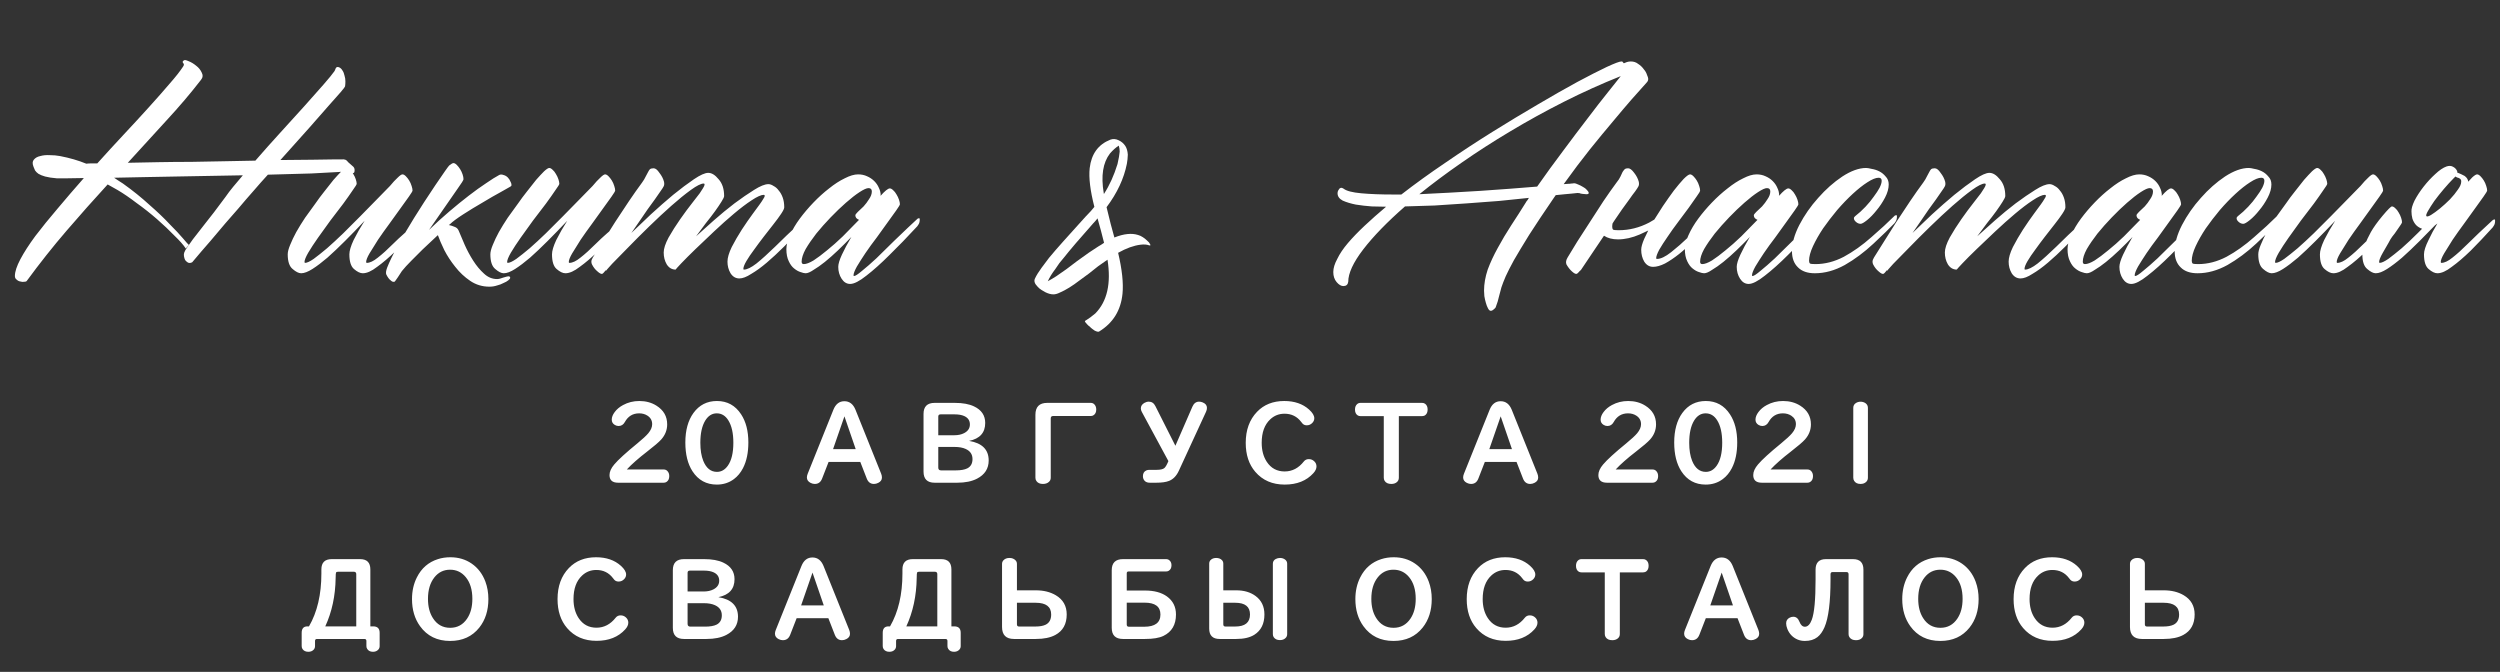
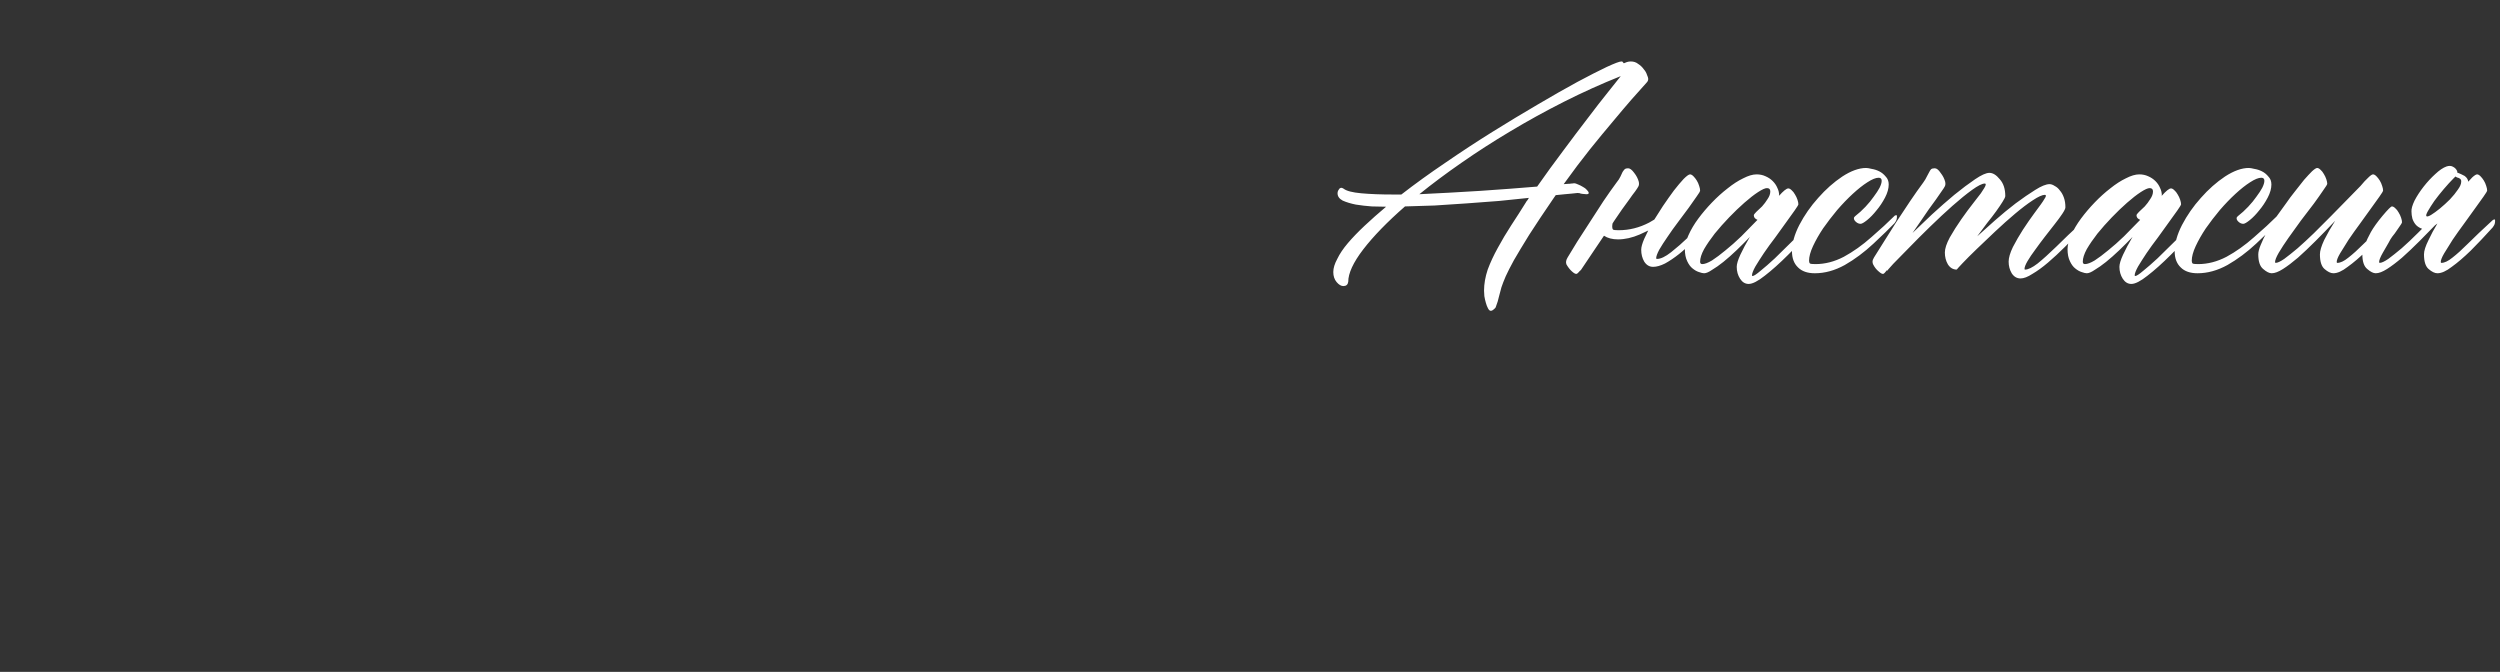
<svg xmlns="http://www.w3.org/2000/svg" width="320" height="86" viewBox="0 0 320 86" fill="none">
  <rect x="0" y="0" width="320" height="86" fill="#333333" stroke="none" />
-   <path d="M47.405 80.175H47.768C48.319 80.175 48.595 80.451 48.595 81.002V82.697C48.595 82.87 48.54 83.019 48.431 83.142C48.262 83.333 48.032 83.429 47.74 83.429C47.398 83.429 47.152 83.306 47.002 83.06C46.934 82.959 46.899 82.838 46.899 82.697V82.041C46.899 81.872 46.813 81.788 46.64 81.788H40.576C40.408 81.788 40.323 81.872 40.323 82.041V82.697C40.323 82.87 40.269 83.021 40.159 83.148C39.991 83.335 39.76 83.429 39.469 83.429C39.132 83.429 38.883 83.312 38.724 83.08C38.651 82.971 38.614 82.843 38.614 82.697V81.002C38.614 80.451 38.863 80.175 39.359 80.175H39.551C40.608 78.347 41.137 76.091 41.137 73.407V72.888C41.137 72.008 41.579 71.568 42.463 71.568H46.093C46.968 71.568 47.405 72.008 47.405 72.888V80.175ZM45.601 80.175V73.489C45.601 73.284 45.493 73.182 45.279 73.182H43.29C43.153 73.182 43.062 73.213 43.017 73.277C42.985 73.323 42.967 73.56 42.962 73.988C42.93 76.258 42.488 78.32 41.636 80.175H45.601ZM57.645 71.329C58.68 71.329 59.592 71.6 60.38 72.143C61.177 72.694 61.761 73.462 62.13 74.446C62.385 75.13 62.513 75.875 62.513 76.682C62.513 78.14 62.125 79.357 61.351 80.332C60.444 81.471 59.2 82.041 57.618 82.041C55.955 82.041 54.67 81.41 53.763 80.147C53.079 79.2 52.737 78.044 52.737 76.682C52.737 75.652 52.945 74.727 53.359 73.906C53.947 72.731 54.845 71.951 56.053 71.568C56.545 71.409 57.076 71.329 57.645 71.329ZM57.611 72.922C56.786 72.922 56.114 73.252 55.595 73.913C55.052 74.606 54.781 75.519 54.781 76.654C54.781 77.639 54.991 78.459 55.41 79.115C55.934 79.945 56.672 80.359 57.625 80.359C58.536 80.359 59.257 79.97 59.785 79.19C60.236 78.525 60.462 77.68 60.462 76.654C60.462 75.483 60.179 74.556 59.614 73.872C59.09 73.239 58.422 72.922 57.611 72.922ZM76.294 71.329C77.606 71.329 78.666 71.694 79.473 72.423C79.919 72.824 80.143 73.195 80.143 73.537C80.143 73.756 80.061 73.952 79.897 74.125C79.696 74.335 79.459 74.439 79.186 74.439C78.953 74.439 78.769 74.364 78.632 74.214C78.618 74.2 78.561 74.13 78.461 74.002C77.932 73.305 77.221 72.956 76.328 72.956C75.622 72.956 75.013 73.195 74.503 73.674C73.774 74.353 73.409 75.356 73.409 76.682C73.409 77.639 73.626 78.448 74.059 79.108C74.601 79.933 75.364 80.346 76.349 80.346C77.315 80.346 78.135 79.917 78.81 79.061C78.965 78.865 79.174 78.767 79.439 78.767C79.703 78.767 79.931 78.856 80.122 79.033C80.323 79.216 80.423 79.439 80.423 79.703C80.423 79.986 80.291 80.273 80.026 80.564C79.142 81.54 77.919 82.027 76.356 82.027C74.779 82.027 73.523 81.483 72.589 80.394C71.773 79.446 71.365 78.211 71.365 76.689C71.365 75.039 71.848 73.713 72.814 72.71C73.699 71.789 74.858 71.329 76.294 71.329ZM91.955 76.436C93.628 76.713 94.464 77.55 94.464 78.944C94.464 79.979 93.967 80.754 92.974 81.269C92.308 81.615 91.461 81.788 90.431 81.788H87.546C86.598 81.788 86.124 81.314 86.124 80.366V72.983C86.124 72.04 86.598 71.568 87.546 71.568H90.123C91.144 71.568 91.966 71.719 92.591 72.019C93.543 72.471 94.019 73.177 94.019 74.139C94.019 75.387 93.331 76.153 91.955 76.436ZM88.011 75.711H90.068C90.551 75.711 90.966 75.622 91.312 75.444C91.809 75.189 92.058 74.818 92.058 74.33C92.058 73.833 91.818 73.476 91.34 73.257C91.021 73.111 90.611 73.038 90.109 73.038H88.305C88.109 73.038 88.011 73.132 88.011 73.318V75.711ZM88.011 77.208V79.86C88.011 80.093 88.132 80.209 88.373 80.209H90.239C90.886 80.209 91.383 80.122 91.73 79.949C92.171 79.721 92.393 79.325 92.393 78.76C92.393 78.163 92.103 77.732 91.524 77.468C91.151 77.295 90.674 77.208 90.096 77.208H88.011ZM101.97 79.129L101.143 81.255C100.965 81.715 100.653 81.945 100.206 81.945C100.033 81.945 99.857 81.902 99.68 81.815C99.356 81.656 99.194 81.421 99.194 81.111C99.194 80.966 99.228 80.808 99.297 80.64L102.585 72.45C102.877 71.721 103.346 71.356 103.993 71.356C104.645 71.356 105.119 71.721 105.415 72.45L108.703 80.64C108.767 80.804 108.799 80.966 108.799 81.125C108.799 81.421 108.644 81.647 108.334 81.802C108.152 81.897 107.967 81.945 107.78 81.945C107.343 81.945 107.035 81.715 106.857 81.255L106.03 79.129H101.97ZM104 73.291L102.544 77.488H105.442L104 73.291ZM121.78 80.175H122.143C122.694 80.175 122.97 80.451 122.97 81.002V82.697C122.97 82.87 122.915 83.019 122.806 83.142C122.637 83.333 122.407 83.429 122.115 83.429C121.773 83.429 121.527 83.306 121.377 83.06C121.309 82.959 121.274 82.838 121.274 82.697V82.041C121.274 81.872 121.188 81.788 121.015 81.788H114.951C114.783 81.788 114.698 81.872 114.698 82.041V82.697C114.698 82.87 114.644 83.021 114.534 83.148C114.366 83.335 114.135 83.429 113.844 83.429C113.507 83.429 113.258 83.312 113.099 83.08C113.026 82.971 112.989 82.843 112.989 82.697V81.002C112.989 80.451 113.238 80.175 113.734 80.175H113.926C114.983 78.347 115.512 76.091 115.512 73.407V72.888C115.512 72.008 115.954 71.568 116.838 71.568H120.468C121.343 71.568 121.78 72.008 121.78 72.888V80.175ZM119.976 80.175V73.489C119.976 73.284 119.868 73.182 119.654 73.182H117.665C117.528 73.182 117.437 73.213 117.392 73.277C117.36 73.323 117.341 73.56 117.337 73.988C117.305 76.258 116.863 78.32 116.011 80.175H119.976ZM130.168 75.561H132.588C133.577 75.561 134.427 75.77 135.138 76.189C136.072 76.741 136.539 77.561 136.539 78.65C136.539 79.876 136.054 80.751 135.083 81.275C134.45 81.617 133.618 81.788 132.588 81.788H129.792C128.771 81.788 128.261 81.275 128.261 80.25V72.184C128.261 72.006 128.318 71.853 128.432 71.726C128.618 71.52 128.878 71.418 129.211 71.418C129.539 71.418 129.799 71.52 129.99 71.726C130.109 71.849 130.168 72.001 130.168 72.184V75.561ZM130.168 77.153V79.915C130.168 80.102 130.257 80.195 130.435 80.195H132.533C133.08 80.195 133.515 80.118 133.839 79.963C134.313 79.731 134.55 79.295 134.55 78.657C134.55 77.655 133.887 77.153 132.561 77.153H130.168ZM144.223 75.588H146.561C147.732 75.588 148.666 75.838 149.363 76.34C150.138 76.9 150.525 77.673 150.525 78.657C150.525 79.961 149.992 80.872 148.926 81.392C148.388 81.656 147.6 81.788 146.561 81.788H143.744C142.783 81.788 142.302 81.312 142.302 80.359V72.99C142.302 72.042 142.783 71.568 143.744 71.568H149.261C149.429 71.568 149.573 71.621 149.691 71.726C149.865 71.876 149.951 72.086 149.951 72.355C149.951 72.687 149.83 72.924 149.589 73.065C149.493 73.12 149.384 73.147 149.261 73.147H144.462C144.302 73.147 144.223 73.227 144.223 73.387V75.588ZM144.223 77.14V79.942C144.223 80.129 144.316 80.223 144.503 80.223H146.451C147.841 80.223 148.536 79.701 148.536 78.657C148.536 77.645 147.859 77.14 146.506 77.14H144.223ZM156.582 75.561H158.236C159.234 75.561 160.062 75.804 160.718 76.292C161.47 76.848 161.846 77.636 161.846 78.657C161.846 79.842 161.413 80.708 160.547 81.255C159.977 81.61 159.207 81.788 158.236 81.788H156.117C155.224 81.788 154.777 81.344 154.777 80.455V72.143C154.777 71.933 154.855 71.764 155.01 71.637C155.183 71.491 155.402 71.418 155.666 71.418C155.98 71.418 156.227 71.509 156.404 71.691C156.523 71.814 156.582 71.965 156.582 72.143V75.561ZM156.582 77.153V79.915C156.582 80.102 156.671 80.195 156.849 80.195H158.106C159.369 80.195 160 79.68 160 78.65C160 77.652 159.369 77.153 158.106 77.153H156.582ZM164.758 72.156V81.173C164.758 81.369 164.689 81.533 164.553 81.665C164.375 81.843 164.136 81.932 163.835 81.932C163.47 81.932 163.204 81.809 163.035 81.562C162.962 81.453 162.926 81.323 162.926 81.173V72.156C162.926 71.883 163.051 71.68 163.302 71.548C163.47 71.461 163.65 71.418 163.842 71.418C164.079 71.418 164.288 71.482 164.471 71.609C164.662 71.746 164.758 71.928 164.758 72.156ZM178.396 71.329C179.43 71.329 180.341 71.6 181.13 72.143C181.927 72.694 182.511 73.462 182.88 74.446C183.135 75.13 183.263 75.875 183.263 76.682C183.263 78.14 182.875 79.357 182.101 80.332C181.194 81.471 179.95 82.041 178.368 82.041C176.705 82.041 175.42 81.41 174.513 80.147C173.829 79.2 173.487 78.044 173.487 76.682C173.487 75.652 173.695 74.727 174.109 73.906C174.697 72.731 175.595 71.951 176.803 71.568C177.295 71.409 177.826 71.329 178.396 71.329ZM178.361 72.922C177.536 72.922 176.864 73.252 176.345 73.913C175.802 74.606 175.531 75.519 175.531 76.654C175.531 77.639 175.741 78.459 176.16 79.115C176.684 79.945 177.423 80.359 178.375 80.359C179.286 80.359 180.007 79.97 180.535 79.19C180.986 78.525 181.212 77.68 181.212 76.654C181.212 75.483 180.929 74.556 180.364 73.872C179.84 73.239 179.173 72.922 178.361 72.922ZM192.669 71.329C193.981 71.329 195.041 71.694 195.848 72.423C196.294 72.824 196.518 73.195 196.518 73.537C196.518 73.756 196.436 73.952 196.271 74.125C196.071 74.335 195.834 74.439 195.561 74.439C195.328 74.439 195.144 74.364 195.007 74.214C194.993 74.2 194.936 74.13 194.836 74.002C194.307 73.305 193.596 72.956 192.703 72.956C191.997 72.956 191.388 73.195 190.878 73.674C190.149 74.353 189.784 75.356 189.784 76.682C189.784 77.639 190.001 78.448 190.434 79.108C190.976 79.933 191.739 80.346 192.724 80.346C193.69 80.346 194.51 79.917 195.185 79.061C195.34 78.865 195.549 78.767 195.813 78.767C196.078 78.767 196.306 78.856 196.497 79.033C196.698 79.216 196.798 79.439 196.798 79.703C196.798 79.986 196.666 80.273 196.401 80.564C195.517 81.54 194.294 82.027 192.73 82.027C191.154 82.027 189.898 81.483 188.964 80.394C188.148 79.446 187.74 78.211 187.74 76.689C187.74 75.039 188.223 73.713 189.189 72.71C190.074 71.789 191.233 71.329 192.669 71.329ZM205.411 73.264H202.431C202.299 73.264 202.182 73.234 202.082 73.175C201.845 73.029 201.727 72.778 201.727 72.423C201.727 72.122 201.815 71.892 201.993 71.732C202.112 71.623 202.257 71.568 202.431 71.568H210.319C210.47 71.568 210.597 71.607 210.702 71.685C210.916 71.844 211.023 72.088 211.023 72.416C211.023 72.731 210.93 72.965 210.743 73.12C210.625 73.216 210.483 73.264 210.319 73.264H207.339V81.145C207.339 81.378 207.257 81.565 207.093 81.706C206.91 81.866 206.671 81.945 206.375 81.945C205.969 81.945 205.685 81.813 205.521 81.549C205.448 81.435 205.411 81.3 205.411 81.145V73.264ZM218.345 79.129L217.518 81.255C217.34 81.715 217.028 81.945 216.581 81.945C216.408 81.945 216.232 81.902 216.055 81.815C215.731 81.656 215.569 81.421 215.569 81.111C215.569 80.966 215.604 80.808 215.672 80.64L218.96 72.45C219.252 71.721 219.721 71.356 220.368 71.356C221.02 71.356 221.494 71.721 221.79 72.45L225.078 80.64C225.142 80.804 225.174 80.966 225.174 81.125C225.174 81.421 225.019 81.647 224.709 81.802C224.527 81.897 224.342 81.945 224.155 81.945C223.718 81.945 223.41 81.715 223.232 81.255L222.405 79.129H218.345ZM220.375 73.291L218.919 77.488H221.817L220.375 73.291ZM233.719 71.568H237.191C238.076 71.568 238.518 72.017 238.518 72.915V81.173C238.518 81.369 238.454 81.533 238.326 81.665C238.148 81.852 237.896 81.945 237.567 81.945C237.175 81.945 236.895 81.815 236.727 81.556C236.654 81.451 236.617 81.323 236.617 81.173V73.503C236.617 73.316 236.524 73.223 236.337 73.223H234.573C234.396 73.223 234.307 73.316 234.307 73.503V74.159C234.307 77.067 234.049 79.111 233.534 80.291C233.288 80.856 232.985 81.278 232.625 81.556C232.21 81.879 231.675 82.041 231.019 82.041C230.677 82.041 230.358 81.977 230.062 81.85C229.465 81.585 229.038 81.139 228.783 80.51C228.678 80.245 228.626 80.006 228.626 79.792C228.626 79.459 228.772 79.218 229.063 79.067C229.223 78.985 229.382 78.944 229.542 78.944C229.902 78.944 230.164 79.156 230.328 79.58C230.492 80.008 230.725 80.223 231.025 80.223C231.39 80.223 231.684 79.926 231.907 79.334C232.231 78.482 232.393 76.757 232.393 74.159V72.915C232.393 72.017 232.835 71.568 233.719 71.568ZM248.396 71.329C249.43 71.329 250.341 71.6 251.13 72.143C251.927 72.694 252.511 73.462 252.88 74.446C253.135 75.13 253.263 75.875 253.263 76.682C253.263 78.14 252.875 79.357 252.101 80.332C251.194 81.471 249.95 82.041 248.368 82.041C246.705 82.041 245.42 81.41 244.513 80.147C243.829 79.2 243.487 78.044 243.487 76.682C243.487 75.652 243.695 74.727 244.109 73.906C244.697 72.731 245.595 71.951 246.803 71.568C247.295 71.409 247.826 71.329 248.396 71.329ZM248.361 72.922C247.536 72.922 246.864 73.252 246.345 73.913C245.802 74.606 245.531 75.519 245.531 76.654C245.531 77.639 245.741 78.459 246.16 79.115C246.684 79.945 247.423 80.359 248.375 80.359C249.286 80.359 250.007 79.97 250.535 79.19C250.986 78.525 251.212 77.68 251.212 76.654C251.212 75.483 250.929 74.556 250.364 73.872C249.84 73.239 249.173 72.922 248.361 72.922ZM262.669 71.329C263.981 71.329 265.041 71.694 265.848 72.423C266.294 72.824 266.518 73.195 266.518 73.537C266.518 73.756 266.436 73.952 266.271 74.125C266.071 74.335 265.834 74.439 265.561 74.439C265.328 74.439 265.144 74.364 265.007 74.214C264.993 74.2 264.936 74.13 264.836 74.002C264.307 73.305 263.596 72.956 262.703 72.956C261.997 72.956 261.388 73.195 260.878 73.674C260.149 74.353 259.784 75.356 259.784 76.682C259.784 77.639 260.001 78.448 260.434 79.108C260.976 79.933 261.739 80.346 262.724 80.346C263.69 80.346 264.51 79.917 265.185 79.061C265.34 78.865 265.549 78.767 265.813 78.767C266.078 78.767 266.306 78.856 266.497 79.033C266.698 79.216 266.798 79.439 266.798 79.703C266.798 79.986 266.666 80.273 266.401 80.564C265.517 81.54 264.294 82.027 262.73 82.027C261.154 82.027 259.898 81.483 258.964 80.394C258.148 79.446 257.74 78.211 257.74 76.689C257.74 75.039 258.223 73.713 259.189 72.71C260.074 71.789 261.233 71.329 262.669 71.329ZM274.543 75.561H276.963C277.952 75.561 278.802 75.77 279.513 76.189C280.447 76.741 280.914 77.561 280.914 78.65C280.914 79.876 280.429 80.751 279.458 81.275C278.825 81.617 277.993 81.788 276.963 81.788H274.167C273.146 81.788 272.636 81.275 272.636 80.25V72.184C272.636 72.006 272.693 71.853 272.807 71.726C272.993 71.52 273.253 71.418 273.586 71.418C273.914 71.418 274.174 71.52 274.365 71.726C274.484 71.849 274.543 72.001 274.543 72.184V75.561ZM274.543 77.153V79.915C274.543 80.102 274.632 80.195 274.81 80.195H276.908C277.455 80.195 277.89 80.118 278.214 79.963C278.688 79.731 278.925 79.295 278.925 78.657C278.925 77.655 278.262 77.153 276.936 77.153H274.543Z" fill="white" />
-   <path d="M80.231 60.093H84.948C85.14 60.093 85.297 60.157 85.42 60.284C85.584 60.453 85.666 60.672 85.666 60.94C85.666 61.291 85.545 61.542 85.304 61.692C85.204 61.756 85.085 61.788 84.948 61.788H79.124C78.386 61.788 78.017 61.462 78.017 60.81C78.017 60.378 78.219 59.924 78.625 59.45C79.14 58.84 80.127 57.94 81.585 56.75C82.25 56.203 82.717 55.77 82.986 55.451C83.314 55.055 83.478 54.67 83.478 54.296C83.478 53.831 83.28 53.469 82.884 53.209C82.579 53.008 82.221 52.908 81.811 52.908C80.999 52.908 80.389 53.28 79.978 54.023C79.792 54.36 79.525 54.528 79.179 54.528C79.015 54.528 78.857 54.485 78.707 54.398C78.438 54.243 78.304 54.016 78.304 53.715C78.304 53.4 78.431 53.075 78.686 52.737C78.951 52.382 79.304 52.086 79.746 51.849C80.38 51.502 81.075 51.329 81.831 51.329C82.665 51.329 83.397 51.527 84.025 51.924C84.941 52.498 85.399 53.296 85.399 54.316C85.399 55.032 85.149 55.675 84.647 56.244C84.347 56.581 83.736 57.105 82.815 57.816C81.726 58.655 80.865 59.414 80.231 60.093ZM91.77 51.329C93.092 51.329 94.124 51.899 94.867 53.038C95.482 53.977 95.79 55.175 95.79 56.634C95.79 57.942 95.56 59.04 95.1 59.929C94.799 60.508 94.414 60.972 93.944 61.323C93.315 61.793 92.586 62.027 91.757 62.027C90.417 62.027 89.378 61.46 88.64 60.325C88.029 59.386 87.724 58.158 87.724 56.641C87.724 55.078 88.07 53.817 88.763 52.86C89.505 51.84 90.508 51.329 91.77 51.329ZM91.743 52.908C91.137 52.908 90.643 53.223 90.26 53.852C89.85 54.535 89.644 55.476 89.644 56.675C89.644 57.595 89.77 58.368 90.02 58.992C90.403 59.931 90.987 60.4 91.77 60.4C92.322 60.4 92.784 60.138 93.158 59.614C93.632 58.949 93.869 57.967 93.869 56.668C93.869 55.451 93.657 54.501 93.233 53.817C92.86 53.211 92.363 52.908 91.743 52.908ZM106.058 59.129L105.23 61.255C105.053 61.715 104.741 61.945 104.294 61.945C104.121 61.945 103.945 61.902 103.768 61.815C103.444 61.656 103.282 61.421 103.282 61.111C103.282 60.965 103.316 60.808 103.385 60.64L106.673 52.45C106.965 51.721 107.434 51.356 108.081 51.356C108.733 51.356 109.207 51.721 109.503 52.45L112.791 60.64C112.855 60.804 112.887 60.965 112.887 61.125C112.887 61.421 112.732 61.647 112.422 61.802C112.24 61.898 112.055 61.945 111.868 61.945C111.431 61.945 111.123 61.715 110.945 61.255L110.118 59.129H106.058ZM108.088 53.291L106.632 57.488H109.53L108.088 53.291ZM124.043 56.435C125.715 56.714 126.552 57.55 126.552 58.944C126.552 59.979 126.055 60.754 125.062 61.269C124.396 61.615 123.549 61.788 122.519 61.788H119.634C118.686 61.788 118.212 61.314 118.212 60.366V52.983C118.212 52.04 118.686 51.568 119.634 51.568H122.211C123.232 51.568 124.054 51.719 124.679 52.02C125.631 52.471 126.107 53.177 126.107 54.139C126.107 55.387 125.419 56.153 124.043 56.435ZM120.099 55.711H122.156C122.639 55.711 123.054 55.622 123.4 55.444C123.897 55.189 124.146 54.818 124.146 54.33C124.146 53.833 123.906 53.476 123.428 53.257C123.109 53.111 122.699 53.038 122.197 53.038H120.393C120.197 53.038 120.099 53.132 120.099 53.318V55.711ZM120.099 57.208V59.86C120.099 60.093 120.219 60.209 120.461 60.209H122.327C122.974 60.209 123.471 60.122 123.817 59.949C124.259 59.721 124.48 59.325 124.48 58.76C124.48 58.163 124.191 57.732 123.612 57.468C123.239 57.295 122.762 57.208 122.184 57.208H120.099ZM134.044 51.568H139.622C139.795 51.568 139.941 51.625 140.06 51.739C140.233 51.908 140.319 52.133 140.319 52.416C140.319 52.762 140.201 53.008 139.964 53.154C139.864 53.218 139.75 53.25 139.622 53.25H134.789C134.593 53.25 134.495 53.352 134.495 53.558V61.145C134.495 61.369 134.415 61.549 134.256 61.685C134.064 61.859 133.812 61.945 133.497 61.945C133.114 61.945 132.836 61.822 132.663 61.576C132.576 61.458 132.533 61.314 132.533 61.145V53.093C132.533 52.077 133.037 51.568 134.044 51.568ZM150.45 57.058L152.624 52.06C152.811 51.628 153.098 51.411 153.485 51.411C153.636 51.411 153.788 51.443 153.943 51.507C154.308 51.653 154.49 51.887 154.49 52.211C154.49 52.37 154.451 52.535 154.374 52.703L150.888 60.264C150.587 60.915 150.17 61.346 149.637 61.556C149.245 61.711 148.696 61.788 147.989 61.788H147.176C146.916 61.788 146.711 61.722 146.561 61.59C146.383 61.43 146.294 61.218 146.294 60.954C146.294 60.594 146.438 60.348 146.725 60.216C146.834 60.166 146.957 60.141 147.094 60.141H148.017C148.522 60.141 148.864 60.063 149.042 59.908C149.197 59.772 149.368 59.475 149.555 59.02L146.15 52.717C146.068 52.562 146.027 52.414 146.027 52.273C146.027 51.985 146.175 51.753 146.472 51.575C146.663 51.466 146.852 51.411 147.039 51.411C147.417 51.411 147.7 51.6 147.887 51.978L150.45 57.058ZM164.382 51.329C165.694 51.329 166.754 51.694 167.561 52.423C168.007 52.824 168.23 53.195 168.23 53.537C168.23 53.756 168.148 53.952 167.984 54.125C167.784 54.335 167.547 54.44 167.273 54.44C167.041 54.44 166.856 54.364 166.72 54.214C166.706 54.2 166.649 54.13 166.549 54.002C166.02 53.305 165.309 52.956 164.416 52.956C163.71 52.956 163.101 53.195 162.591 53.674C161.862 54.353 161.497 55.355 161.497 56.682C161.497 57.639 161.714 58.448 162.146 59.108C162.689 59.933 163.452 60.346 164.437 60.346C165.403 60.346 166.223 59.917 166.897 59.06C167.052 58.865 167.262 58.767 167.526 58.767C167.791 58.767 168.019 58.855 168.21 59.033C168.41 59.215 168.511 59.439 168.511 59.703C168.511 59.986 168.379 60.273 168.114 60.565C167.23 61.54 166.007 62.027 164.443 62.027C162.867 62.027 161.611 61.483 160.677 60.394C159.861 59.446 159.453 58.211 159.453 56.688C159.453 55.039 159.936 53.713 160.902 52.71C161.786 51.789 162.946 51.329 164.382 51.329ZM177.124 53.264H174.144C174.011 53.264 173.895 53.234 173.795 53.175C173.558 53.029 173.439 52.778 173.439 52.423C173.439 52.122 173.528 51.892 173.706 51.732C173.825 51.623 173.97 51.568 174.144 51.568H182.032C182.183 51.568 182.31 51.607 182.415 51.685C182.629 51.844 182.736 52.088 182.736 52.416C182.736 52.73 182.643 52.965 182.456 53.12C182.338 53.216 182.196 53.264 182.032 53.264H179.052V61.145C179.052 61.378 178.97 61.565 178.806 61.706C178.623 61.866 178.384 61.945 178.088 61.945C177.682 61.945 177.397 61.813 177.233 61.549C177.16 61.435 177.124 61.3 177.124 61.145V53.264ZM190.058 59.129L189.23 61.255C189.053 61.715 188.741 61.945 188.294 61.945C188.121 61.945 187.945 61.902 187.768 61.815C187.444 61.656 187.282 61.421 187.282 61.111C187.282 60.965 187.316 60.808 187.385 60.64L190.673 52.45C190.965 51.721 191.434 51.356 192.081 51.356C192.733 51.356 193.207 51.721 193.503 52.45L196.791 60.64C196.855 60.804 196.887 60.965 196.887 61.125C196.887 61.421 196.732 61.647 196.422 61.802C196.24 61.898 196.055 61.945 195.868 61.945C195.431 61.945 195.123 61.715 194.945 61.255L194.118 59.129H190.058ZM192.088 53.291L190.632 57.488H193.53L192.088 53.291ZM206.806 60.093H211.522C211.714 60.093 211.871 60.157 211.994 60.284C212.158 60.453 212.24 60.672 212.24 60.94C212.24 61.291 212.119 61.542 211.878 61.692C211.778 61.756 211.659 61.788 211.522 61.788H205.698C204.96 61.788 204.591 61.462 204.591 60.81C204.591 60.378 204.794 59.924 205.199 59.45C205.714 58.84 206.701 57.94 208.159 56.75C208.825 56.203 209.292 55.77 209.561 55.451C209.889 55.055 210.053 54.67 210.053 54.296C210.053 53.831 209.854 53.469 209.458 53.209C209.153 53.008 208.795 52.908 208.385 52.908C207.574 52.908 206.963 53.28 206.553 54.023C206.366 54.36 206.099 54.528 205.753 54.528C205.589 54.528 205.432 54.485 205.281 54.398C205.012 54.243 204.878 54.016 204.878 53.715C204.878 53.4 205.006 53.075 205.261 52.737C205.525 52.382 205.878 52.086 206.32 51.849C206.954 51.502 207.649 51.329 208.405 51.329C209.239 51.329 209.971 51.527 210.6 51.924C211.516 52.498 211.974 53.296 211.974 54.316C211.974 55.032 211.723 55.675 211.222 56.244C210.921 56.581 210.31 57.105 209.39 57.816C208.3 58.655 207.439 59.414 206.806 60.093ZM218.345 51.329C219.666 51.329 220.699 51.899 221.441 53.038C222.057 53.977 222.364 55.175 222.364 56.634C222.364 57.942 222.134 59.04 221.674 59.929C221.373 60.508 220.988 60.972 220.519 61.323C219.89 61.793 219.16 62.027 218.331 62.027C216.991 62.027 215.952 61.46 215.214 60.325C214.603 59.386 214.298 58.158 214.298 56.641C214.298 55.078 214.644 53.817 215.337 52.86C216.08 51.84 217.082 51.329 218.345 51.329ZM218.317 52.908C217.711 52.908 217.217 53.223 216.834 53.852C216.424 54.535 216.219 55.476 216.219 56.675C216.219 57.595 216.344 58.368 216.595 58.992C216.978 59.931 217.561 60.4 218.345 60.4C218.896 60.4 219.359 60.138 219.732 59.614C220.206 58.949 220.443 57.967 220.443 56.668C220.443 55.451 220.231 54.501 219.808 53.817C219.434 53.211 218.937 52.908 218.317 52.908ZM226.63 60.093H231.347C231.538 60.093 231.695 60.157 231.818 60.284C231.982 60.453 232.064 60.672 232.064 60.94C232.064 61.291 231.944 61.542 231.702 61.692C231.602 61.756 231.483 61.788 231.347 61.788H225.522C224.784 61.788 224.415 61.462 224.415 60.81C224.415 60.378 224.618 59.924 225.023 59.45C225.538 58.84 226.525 57.94 227.983 56.75C228.649 56.203 229.116 55.77 229.385 55.451C229.713 55.055 229.877 54.67 229.877 54.296C229.877 53.831 229.679 53.469 229.282 53.209C228.977 53.008 228.619 52.908 228.209 52.908C227.398 52.908 226.787 53.28 226.377 54.023C226.19 54.36 225.924 54.528 225.577 54.528C225.413 54.528 225.256 54.485 225.105 54.398C224.837 54.243 224.702 54.016 224.702 53.715C224.702 53.4 224.83 53.075 225.085 52.737C225.349 52.382 225.702 52.086 226.145 51.849C226.778 51.502 227.473 51.329 228.229 51.329C229.063 51.329 229.795 51.527 230.424 51.924C231.34 52.498 231.798 53.296 231.798 54.316C231.798 55.032 231.547 55.675 231.046 56.244C230.745 56.581 230.134 57.105 229.214 57.816C228.125 58.655 227.263 59.414 226.63 60.093ZM239.092 52.211V61.145C239.092 61.346 239.028 61.515 238.9 61.651C238.718 61.847 238.467 61.945 238.148 61.945C237.779 61.945 237.51 61.82 237.342 61.569C237.26 61.446 237.219 61.305 237.219 61.145V52.211C237.219 51.924 237.342 51.71 237.588 51.568C237.761 51.468 237.948 51.418 238.148 51.418C238.385 51.418 238.595 51.48 238.777 51.602C238.987 51.748 239.092 51.951 239.092 52.211Z" fill="white" />
  <path d="M210.973 10.094C210.973 10.276 210.908 10.432 210.778 10.562C210.205 11.213 209.554 11.943 208.825 12.75C208.122 13.557 207.327 14.495 206.442 15.562C205.557 16.604 204.58 17.789 203.512 19.117C202.471 20.419 201.351 21.904 200.153 23.57C200.361 23.544 200.544 23.531 200.7 23.531C200.856 23.531 200.999 23.518 201.13 23.492C201.26 23.492 201.377 23.479 201.481 23.453C201.611 23.453 201.781 23.505 201.989 23.609C202.197 23.688 202.406 23.792 202.614 23.922C202.822 24.026 202.991 24.156 203.122 24.312C203.278 24.469 203.356 24.599 203.356 24.703C203.356 24.807 203.265 24.859 203.083 24.859H203.044C202.679 24.833 202.445 24.807 202.34 24.781C202.262 24.729 202.119 24.703 201.911 24.703C201.702 24.729 201.455 24.755 201.169 24.781C200.934 24.807 200.648 24.833 200.309 24.859C199.971 24.885 199.58 24.924 199.137 24.977C199.085 25.029 199.046 25.081 199.02 25.133C199.02 25.159 198.994 25.198 198.942 25.25C197.64 27.151 196.572 28.753 195.739 30.055C194.932 31.357 194.281 32.438 193.786 33.297C193.317 34.156 192.965 34.846 192.731 35.367C192.497 35.914 192.314 36.383 192.184 36.773C192.08 37.19 191.976 37.581 191.872 37.945C191.794 38.336 191.65 38.805 191.442 39.352C191.39 39.43 191.299 39.521 191.169 39.625C191.064 39.729 190.947 39.781 190.817 39.781C190.687 39.781 190.57 39.677 190.465 39.469C190.361 39.286 190.27 39.052 190.192 38.766C190.114 38.505 190.049 38.219 189.997 37.906C189.971 37.62 189.958 37.385 189.958 37.203C189.958 36.344 190.114 35.445 190.426 34.508C190.765 33.596 191.195 32.672 191.715 31.734C192.236 30.771 192.809 29.807 193.434 28.844C194.085 27.854 194.71 26.878 195.309 25.914C195.361 25.81 195.426 25.719 195.505 25.641C195.583 25.537 195.648 25.432 195.7 25.328C194.528 25.458 193.265 25.588 191.911 25.719C190.557 25.823 189.176 25.927 187.77 26.031C186.364 26.135 184.984 26.227 183.63 26.305C182.275 26.357 181.012 26.396 179.84 26.422C177.575 28.401 175.791 30.237 174.489 31.93C173.213 33.596 172.575 34.977 172.575 36.07C172.523 36.435 172.314 36.617 171.95 36.617C171.663 36.617 171.377 36.448 171.09 36.109C170.804 35.771 170.661 35.341 170.661 34.82C170.661 34.325 170.83 33.766 171.169 33.141C171.481 32.49 171.937 31.812 172.536 31.109C173.135 30.406 173.851 29.664 174.684 28.883C175.518 28.102 176.429 27.294 177.419 26.461C176.898 26.461 176.286 26.448 175.583 26.422C174.88 26.37 174.202 26.292 173.551 26.188C172.9 26.057 172.34 25.888 171.872 25.68C171.429 25.445 171.208 25.133 171.208 24.742C171.208 24.56 171.26 24.404 171.364 24.273C171.442 24.117 171.559 24.039 171.715 24.039C171.768 24.039 171.859 24.078 171.989 24.156C172.353 24.443 173.109 24.638 174.255 24.742C175.4 24.846 176.755 24.898 178.317 24.898H179.372C181.116 23.544 182.991 22.19 184.997 20.836C187.002 19.456 189.007 18.141 191.012 16.891C193.018 15.641 194.958 14.469 196.833 13.375C198.734 12.255 200.426 11.292 201.911 10.484C203.421 9.677 204.671 9.039 205.661 8.57C206.676 8.102 207.301 7.867 207.536 7.867C207.614 7.867 207.666 7.88 207.692 7.906C207.718 7.958 207.744 7.997 207.77 8.023C207.796 8.023 207.822 8.049 207.848 8.102C207.978 8.049 208.109 7.997 208.239 7.945C208.395 7.893 208.564 7.867 208.747 7.867C209.111 7.867 209.424 7.971 209.684 8.18C209.971 8.362 210.205 8.583 210.387 8.844C210.596 9.078 210.739 9.326 210.817 9.586C210.921 9.82 210.973 9.99 210.973 10.094ZM181.676 24.859C182.9 24.807 184.176 24.742 185.505 24.664C186.833 24.586 188.161 24.508 189.489 24.43C190.817 24.326 192.093 24.234 193.317 24.156C194.567 24.052 195.713 23.961 196.755 23.883C197.848 22.32 198.955 20.797 200.075 19.312C201.195 17.802 202.236 16.422 203.2 15.172C204.163 13.896 205.023 12.789 205.778 11.852C206.533 10.914 207.093 10.211 207.458 9.742C204.984 10.732 202.562 11.825 200.192 13.023C197.822 14.221 195.531 15.484 193.317 16.812C191.13 18.115 189.046 19.456 187.067 20.836C185.114 22.19 183.317 23.531 181.676 24.859ZM211.755 28.102C212.093 27.555 212.458 26.982 212.848 26.383C213.343 25.654 213.812 24.99 214.255 24.391C214.723 23.792 215.14 23.297 215.505 22.906C215.895 22.516 216.169 22.32 216.325 22.32C216.455 22.32 216.598 22.398 216.755 22.555C216.911 22.711 217.054 22.893 217.184 23.102C217.314 23.31 217.419 23.544 217.497 23.805C217.575 24.039 217.614 24.234 217.614 24.391C217.614 24.495 217.471 24.742 217.184 25.133C216.924 25.523 216.585 26.005 216.169 26.578C215.752 27.125 215.296 27.737 214.801 28.414C214.307 29.065 213.851 29.703 213.434 30.328C213.018 30.927 212.666 31.474 212.38 31.969C212.119 32.464 211.989 32.828 211.989 33.062C211.989 33.115 212.028 33.141 212.106 33.141C212.575 33.141 213.174 32.854 213.903 32.281C214.658 31.682 215.374 31.057 216.051 30.406C216.728 29.729 217.458 29.013 218.239 28.258C218.291 28.206 218.356 28.167 218.434 28.141C218.538 28.088 218.59 28.141 218.59 28.297C218.59 28.557 218.538 28.766 218.434 28.922C218.356 29.052 218.304 29.13 218.278 29.156C217.887 29.573 217.38 30.12 216.755 30.797C216.156 31.448 215.544 32.021 214.919 32.516C214.294 33.01 213.695 33.414 213.122 33.727C212.549 34.013 212.041 34.156 211.598 34.156C211.13 34.156 210.752 33.935 210.465 33.492C210.205 33.05 210.075 32.542 210.075 31.969C210.075 31.63 210.205 31.162 210.465 30.562C210.622 30.224 210.791 29.872 210.973 29.508C210.609 29.69 210.244 29.859 209.88 30.016C208.916 30.432 207.991 30.641 207.106 30.641C206.377 30.641 205.778 30.484 205.309 30.172C204.971 30.667 204.593 31.227 204.176 31.852C202.926 33.7 202.288 34.651 202.262 34.703L202.34 34.547C202.054 34.885 201.872 35.055 201.794 35.055C201.663 35.081 201.468 34.977 201.208 34.742C200.947 34.508 200.713 34.208 200.505 33.844C200.4 33.583 200.452 33.284 200.661 32.945C200.973 32.425 201.377 31.76 201.872 30.953C202.393 30.146 202.939 29.299 203.512 28.414C204.085 27.529 204.658 26.643 205.231 25.758C205.83 24.872 206.39 24.078 206.911 23.375C207.145 23.088 207.314 22.828 207.419 22.594C207.523 22.359 207.614 22.164 207.692 22.008C207.796 21.852 207.887 21.734 207.965 21.656C208.07 21.578 208.213 21.539 208.395 21.539C208.63 21.539 208.89 21.734 209.176 22.125C209.463 22.49 209.658 22.867 209.762 23.258C209.814 23.492 209.801 23.688 209.723 23.844C209.645 24 209.502 24.221 209.294 24.508C209.085 24.768 208.838 25.107 208.551 25.523C208.265 25.914 207.952 26.344 207.614 26.812C207.301 27.281 206.963 27.776 206.598 28.297C206.546 28.375 206.481 28.479 206.403 28.609C206.377 28.74 206.364 28.883 206.364 29.039C206.364 29.195 206.403 29.312 206.481 29.391C206.559 29.443 206.794 29.469 207.184 29.469C208.538 29.469 209.84 29.143 211.09 28.492C211.325 28.362 211.546 28.232 211.755 28.102ZM232.38 28.062C232.406 28.01 232.471 27.971 232.575 27.945C232.679 27.893 232.731 27.945 232.731 28.102C232.731 28.362 232.679 28.57 232.575 28.727C232.497 28.857 232.445 28.935 232.419 28.961C231.143 30.341 229.958 31.565 228.864 32.633C227.796 33.7 226.807 34.586 225.895 35.289C225.01 35.992 224.32 36.344 223.825 36.344C223.382 36.344 223.018 36.122 222.731 35.68C222.445 35.237 222.301 34.729 222.301 34.156C222.301 33.792 222.458 33.271 222.77 32.594C223.083 31.917 223.486 31.162 223.981 30.328C223.434 30.901 222.861 31.474 222.262 32.047C221.689 32.594 221.13 33.089 220.583 33.531C220.062 33.948 219.58 34.286 219.137 34.547C218.721 34.833 218.382 34.977 218.122 34.977C217.965 34.977 217.744 34.925 217.458 34.82C217.197 34.742 216.924 34.586 216.637 34.352C216.377 34.143 216.156 33.844 215.973 33.453C215.765 33.036 215.661 32.516 215.661 31.891C215.661 31.37 215.817 30.771 216.13 30.094C216.442 29.391 216.859 28.688 217.38 27.984C217.9 27.281 218.486 26.591 219.137 25.914C219.788 25.237 220.452 24.638 221.13 24.117C221.807 23.57 222.471 23.141 223.122 22.828C223.773 22.49 224.346 22.32 224.84 22.32C225.257 22.32 225.635 22.398 225.973 22.555C226.338 22.711 226.65 22.919 226.911 23.18C227.171 23.44 227.366 23.727 227.497 24.039C227.653 24.352 227.731 24.677 227.731 25.016C227.731 25.042 227.718 25.055 227.692 25.055C227.692 25.055 227.692 25.068 227.692 25.094C228.265 24.443 228.669 24.117 228.903 24.117C229.033 24.117 229.176 24.195 229.333 24.352C229.489 24.482 229.632 24.664 229.762 24.898C229.893 25.107 229.997 25.328 230.075 25.562C230.153 25.797 230.192 25.992 230.192 26.148C230.192 26.227 230.036 26.487 229.723 26.93C229.437 27.346 229.072 27.854 228.63 28.453C228.213 29.052 227.744 29.703 227.223 30.406C226.702 31.083 226.221 31.747 225.778 32.398C225.361 33.023 224.997 33.596 224.684 34.117C224.398 34.638 224.255 35.016 224.255 35.25C224.255 35.302 224.281 35.328 224.333 35.328C224.489 35.328 224.827 35.107 225.348 34.664C225.869 34.247 226.481 33.714 227.184 33.062C227.887 32.385 228.643 31.643 229.45 30.836C230.283 30.029 230.882 29.456 231.247 29.117C231.637 28.753 232.015 28.401 232.38 28.062ZM217.887 33.805C218.2 33.805 218.616 33.648 219.137 33.336C219.658 32.997 220.231 32.568 220.856 32.047C221.507 31.526 222.184 30.927 222.887 30.25C223.59 29.547 224.281 28.844 224.958 28.141C224.827 28.088 224.71 28.01 224.606 27.906C224.528 27.802 224.489 27.685 224.489 27.555C224.489 27.477 224.593 27.333 224.801 27.125C225.036 26.917 225.283 26.682 225.544 26.422C225.804 26.135 226.038 25.823 226.247 25.484C226.481 25.146 226.598 24.82 226.598 24.508C226.598 24.221 226.455 24.078 226.169 24.078C225.934 24.078 225.557 24.247 225.036 24.586C224.515 24.924 223.929 25.38 223.278 25.953C222.653 26.5 222.002 27.125 221.325 27.828C220.674 28.505 220.062 29.195 219.489 29.898C218.942 30.602 218.486 31.266 218.122 31.891C217.783 32.516 217.614 33.05 217.614 33.492C217.614 33.7 217.705 33.805 217.887 33.805ZM242.458 27.672C242.484 27.62 242.549 27.581 242.653 27.555C242.757 27.503 242.809 27.555 242.809 27.711C242.809 27.971 242.757 28.18 242.653 28.336C242.575 28.466 242.523 28.544 242.497 28.57C241.872 29.221 240.973 30.094 239.801 31.188C238.63 32.281 237.406 33.193 236.13 33.922C234.853 34.625 233.577 34.977 232.301 34.977C231.364 34.977 230.648 34.729 230.153 34.234C229.632 33.74 229.372 33.05 229.372 32.164C229.372 31.148 229.684 30.029 230.309 28.805C230.96 27.555 231.768 26.396 232.731 25.328C233.695 24.234 234.723 23.323 235.817 22.594C236.937 21.865 237.952 21.5 238.864 21.5C239.02 21.5 239.255 21.539 239.567 21.617C239.906 21.669 240.231 21.773 240.544 21.93C240.856 22.086 241.13 22.307 241.364 22.594C241.624 22.854 241.755 23.193 241.755 23.609C241.755 24.13 241.598 24.69 241.286 25.289C240.973 25.888 240.609 26.435 240.192 26.93C239.801 27.424 239.398 27.841 238.981 28.18C238.59 28.492 238.317 28.648 238.161 28.648C237.952 28.648 237.757 28.57 237.575 28.414C237.393 28.258 237.301 28.102 237.301 27.945C237.301 27.841 237.353 27.75 237.458 27.672C237.926 27.307 238.369 26.904 238.786 26.461C239.202 26.018 239.554 25.588 239.84 25.172C240.153 24.755 240.4 24.378 240.583 24.039C240.765 23.674 240.856 23.375 240.856 23.141C240.856 22.88 240.726 22.75 240.465 22.75C240.101 22.75 239.619 22.945 239.02 23.336C238.447 23.701 237.822 24.195 237.145 24.82C236.494 25.419 235.83 26.109 235.153 26.891C234.502 27.672 233.903 28.453 233.356 29.234C232.835 30.016 232.406 30.771 232.067 31.5C231.728 32.229 231.559 32.854 231.559 33.375C231.559 33.531 231.598 33.648 231.676 33.727C231.755 33.779 231.989 33.805 232.38 33.805C233.603 33.805 234.814 33.492 236.012 32.867C237.21 32.216 238.382 31.383 239.528 30.367C240.7 29.352 241.676 28.453 242.458 27.672ZM266.52 28.414C266.572 28.362 266.637 28.323 266.715 28.297C266.82 28.245 266.872 28.297 266.872 28.453C266.872 28.713 266.833 28.922 266.755 29.078C266.676 29.208 266.611 29.287 266.559 29.312C266.169 29.703 265.882 30.003 265.7 30.211C265.518 30.393 265.049 30.862 264.294 31.617C263.564 32.346 262.848 33.01 262.145 33.609C261.442 34.208 260.778 34.69 260.153 35.055C259.554 35.445 259.046 35.641 258.63 35.641C258.161 35.641 257.783 35.419 257.497 34.977C257.236 34.534 257.106 34.039 257.106 33.492C257.106 32.997 257.288 32.372 257.653 31.617C258.044 30.862 258.473 30.12 258.942 29.391C259.437 28.635 259.906 27.958 260.348 27.359C260.791 26.76 261.077 26.37 261.208 26.188C261.416 25.901 261.572 25.667 261.676 25.484C261.807 25.302 261.872 25.159 261.872 25.055C261.872 24.977 261.833 24.938 261.755 24.938C261.416 24.938 260.895 25.172 260.192 25.641C259.515 26.083 258.76 26.656 257.926 27.359C257.119 28.037 256.273 28.792 255.387 29.625C254.528 30.432 253.734 31.188 253.005 31.891C252.275 32.594 251.676 33.193 251.208 33.688C250.739 34.182 250.491 34.456 250.465 34.508L250.505 34.352C250.478 34.404 250.465 34.456 250.465 34.508C249.997 34.508 249.619 34.286 249.333 33.844C249.072 33.401 248.942 32.893 248.942 32.32C248.942 31.826 249.15 31.188 249.567 30.406C250.01 29.625 250.505 28.844 251.051 28.062C251.598 27.281 252.119 26.578 252.614 25.953C253.109 25.328 253.421 24.924 253.551 24.742C253.734 24.482 253.877 24.26 253.981 24.078C254.111 23.87 254.176 23.713 254.176 23.609C254.176 23.531 254.137 23.492 254.059 23.492C253.721 23.492 253.174 23.766 252.419 24.312C251.663 24.859 250.83 25.537 249.919 26.344C249.007 27.151 248.057 28.037 247.067 29C246.077 29.963 245.179 30.862 244.372 31.695C243.564 32.503 242.887 33.193 242.34 33.766C241.82 34.339 241.546 34.651 241.52 34.703L241.559 34.547C241.299 34.885 241.13 35.055 241.051 35.055C240.921 35.081 240.726 34.977 240.465 34.742C240.179 34.508 239.945 34.208 239.762 33.844C239.71 33.74 239.684 33.622 239.684 33.492C239.684 33.336 239.749 33.154 239.88 32.945C240.218 32.425 240.635 31.76 241.13 30.953C241.624 30.146 242.158 29.299 242.731 28.414C243.304 27.529 243.89 26.643 244.489 25.758C245.088 24.872 245.648 24.078 246.169 23.375C246.377 23.088 246.533 22.828 246.637 22.594C246.768 22.359 246.872 22.164 246.95 22.008C247.028 21.852 247.106 21.734 247.184 21.656C247.288 21.578 247.445 21.539 247.653 21.539C247.887 21.539 248.135 21.734 248.395 22.125C248.682 22.49 248.877 22.867 248.981 23.258C249.033 23.492 249.02 23.688 248.942 23.844C248.864 24 248.721 24.221 248.512 24.508C248.33 24.768 248.096 25.107 247.809 25.523C247.523 25.914 247.21 26.344 246.872 26.812C246.559 27.281 246.221 27.776 245.856 28.297C245.491 28.818 245.14 29.326 244.801 29.82C245.531 29.117 246.364 28.323 247.301 27.438C248.265 26.552 249.215 25.719 250.153 24.938C251.116 24.156 252.002 23.492 252.809 22.945C253.616 22.398 254.228 22.125 254.645 22.125C255.088 22.125 255.531 22.398 255.973 22.945C256.442 23.466 256.676 24.182 256.676 25.094C256.676 25.224 256.559 25.471 256.325 25.836C256.116 26.174 255.843 26.578 255.505 27.047C255.166 27.516 254.775 28.023 254.333 28.57C253.916 29.117 253.499 29.677 253.083 30.25C253.708 29.677 254.463 29 255.348 28.219C256.234 27.438 257.119 26.708 258.005 26.031C258.916 25.354 259.749 24.781 260.505 24.312C261.286 23.818 261.898 23.57 262.34 23.57C262.549 23.57 262.77 23.648 263.005 23.805C263.265 23.935 263.486 24.13 263.669 24.391C263.877 24.625 264.046 24.924 264.176 25.289C264.307 25.654 264.372 26.07 264.372 26.539C264.372 26.695 264.241 26.969 263.981 27.359C263.721 27.75 263.395 28.193 263.005 28.688C262.614 29.182 262.197 29.716 261.755 30.289C261.312 30.862 260.895 31.422 260.505 31.969C260.114 32.49 259.788 32.971 259.528 33.414C259.268 33.857 259.137 34.195 259.137 34.43C259.137 34.482 259.163 34.508 259.215 34.508C259.606 34.508 260.14 34.247 260.817 33.727C261.494 33.18 262.288 32.464 263.2 31.578C264.111 30.667 265.218 29.612 266.52 28.414ZM281.364 28.062C281.39 28.01 281.455 27.971 281.559 27.945C281.663 27.893 281.715 27.945 281.715 28.102C281.715 28.362 281.663 28.57 281.559 28.727C281.481 28.857 281.429 28.935 281.403 28.961C280.127 30.341 278.942 31.565 277.848 32.633C276.781 33.7 275.791 34.586 274.88 35.289C273.994 35.992 273.304 36.344 272.809 36.344C272.366 36.344 272.002 36.122 271.715 35.68C271.429 35.237 271.286 34.729 271.286 34.156C271.286 33.792 271.442 33.271 271.755 32.594C272.067 31.917 272.471 31.162 272.965 30.328C272.419 30.901 271.846 31.474 271.247 32.047C270.674 32.594 270.114 33.089 269.567 33.531C269.046 33.948 268.564 34.286 268.122 34.547C267.705 34.833 267.366 34.977 267.106 34.977C266.95 34.977 266.728 34.925 266.442 34.82C266.182 34.742 265.908 34.586 265.622 34.352C265.361 34.143 265.14 33.844 264.958 33.453C264.749 33.036 264.645 32.516 264.645 31.891C264.645 31.37 264.801 30.771 265.114 30.094C265.426 29.391 265.843 28.688 266.364 27.984C266.885 27.281 267.471 26.591 268.122 25.914C268.773 25.237 269.437 24.638 270.114 24.117C270.791 23.57 271.455 23.141 272.106 22.828C272.757 22.49 273.33 22.32 273.825 22.32C274.241 22.32 274.619 22.398 274.958 22.555C275.322 22.711 275.635 22.919 275.895 23.18C276.156 23.44 276.351 23.727 276.481 24.039C276.637 24.352 276.715 24.677 276.715 25.016C276.715 25.042 276.702 25.055 276.676 25.055C276.676 25.055 276.676 25.068 276.676 25.094C277.249 24.443 277.653 24.117 277.887 24.117C278.018 24.117 278.161 24.195 278.317 24.352C278.473 24.482 278.616 24.664 278.747 24.898C278.877 25.107 278.981 25.328 279.059 25.562C279.137 25.797 279.176 25.992 279.176 26.148C279.176 26.227 279.02 26.487 278.708 26.93C278.421 27.346 278.057 27.854 277.614 28.453C277.197 29.052 276.728 29.703 276.208 30.406C275.687 31.083 275.205 31.747 274.762 32.398C274.346 33.023 273.981 33.596 273.669 34.117C273.382 34.638 273.239 35.016 273.239 35.25C273.239 35.302 273.265 35.328 273.317 35.328C273.473 35.328 273.812 35.107 274.333 34.664C274.853 34.247 275.465 33.714 276.169 33.062C276.872 32.385 277.627 31.643 278.434 30.836C279.268 30.029 279.866 29.456 280.231 29.117C280.622 28.753 280.999 28.401 281.364 28.062ZM266.872 33.805C267.184 33.805 267.601 33.648 268.122 33.336C268.643 32.997 269.215 32.568 269.84 32.047C270.491 31.526 271.169 30.927 271.872 30.25C272.575 29.547 273.265 28.844 273.942 28.141C273.812 28.088 273.695 28.01 273.59 27.906C273.512 27.802 273.473 27.685 273.473 27.555C273.473 27.477 273.577 27.333 273.786 27.125C274.02 26.917 274.268 26.682 274.528 26.422C274.788 26.135 275.023 25.823 275.231 25.484C275.465 25.146 275.583 24.82 275.583 24.508C275.583 24.221 275.439 24.078 275.153 24.078C274.919 24.078 274.541 24.247 274.02 24.586C273.499 24.924 272.913 25.38 272.262 25.953C271.637 26.5 270.986 27.125 270.309 27.828C269.658 28.505 269.046 29.195 268.473 29.898C267.926 30.602 267.471 31.266 267.106 31.891C266.768 32.516 266.598 33.05 266.598 33.492C266.598 33.7 266.689 33.805 266.872 33.805ZM291.442 27.672C291.468 27.62 291.533 27.581 291.637 27.555C291.741 27.503 291.794 27.555 291.794 27.711C291.794 27.971 291.741 28.18 291.637 28.336C291.559 28.466 291.507 28.544 291.481 28.57C290.856 29.221 289.958 30.094 288.786 31.188C287.614 32.281 286.39 33.193 285.114 33.922C283.838 34.625 282.562 34.977 281.286 34.977C280.348 34.977 279.632 34.729 279.137 34.234C278.616 33.74 278.356 33.05 278.356 32.164C278.356 31.148 278.669 30.029 279.294 28.805C279.945 27.555 280.752 26.396 281.715 25.328C282.679 24.234 283.708 23.323 284.801 22.594C285.921 21.865 286.937 21.5 287.848 21.5C288.005 21.5 288.239 21.539 288.551 21.617C288.89 21.669 289.215 21.773 289.528 21.93C289.84 22.086 290.114 22.307 290.348 22.594C290.609 22.854 290.739 23.193 290.739 23.609C290.739 24.13 290.583 24.69 290.27 25.289C289.958 25.888 289.593 26.435 289.176 26.93C288.786 27.424 288.382 27.841 287.965 28.18C287.575 28.492 287.301 28.648 287.145 28.648C286.937 28.648 286.741 28.57 286.559 28.414C286.377 28.258 286.286 28.102 286.286 27.945C286.286 27.841 286.338 27.75 286.442 27.672C286.911 27.307 287.353 26.904 287.77 26.461C288.187 26.018 288.538 25.588 288.825 25.172C289.137 24.755 289.385 24.378 289.567 24.039C289.749 23.674 289.84 23.375 289.84 23.141C289.84 22.88 289.71 22.75 289.45 22.75C289.085 22.75 288.603 22.945 288.005 23.336C287.432 23.701 286.807 24.195 286.13 24.82C285.478 25.419 284.814 26.109 284.137 26.891C283.486 27.672 282.887 28.453 282.34 29.234C281.82 30.016 281.39 30.771 281.051 31.5C280.713 32.229 280.544 32.854 280.544 33.375C280.544 33.531 280.583 33.648 280.661 33.727C280.739 33.779 280.973 33.805 281.364 33.805C282.588 33.805 283.799 33.492 284.997 32.867C286.195 32.216 287.366 31.383 288.512 30.367C289.684 29.352 290.661 28.453 291.442 27.672ZM305.817 28.336C305.869 28.284 305.934 28.245 306.012 28.219C306.116 28.167 306.169 28.219 306.169 28.375C306.169 28.635 306.116 28.844 306.012 29C305.934 29.13 305.882 29.208 305.856 29.234C304.788 30.25 303.812 31.201 302.926 32.086C302.041 32.945 301.234 33.635 300.505 34.156C299.801 34.703 299.189 34.977 298.669 34.977C298.33 34.977 297.952 34.794 297.536 34.43C297.145 34.091 296.95 33.466 296.95 32.555C296.95 32.112 297.132 31.5 297.497 30.719C297.887 29.938 298.356 29.117 298.903 28.258C298.044 29.169 297.21 30.029 296.403 30.836C295.596 31.643 294.84 32.359 294.137 32.984C293.434 33.583 292.796 34.065 292.223 34.43C291.65 34.794 291.169 34.977 290.778 34.977C290.465 34.977 290.101 34.794 289.684 34.43C289.268 34.091 289.059 33.466 289.059 32.555C289.059 32.242 289.163 31.838 289.372 31.344C289.58 30.823 289.84 30.276 290.153 29.703C290.491 29.104 290.869 28.492 291.286 27.867C291.728 27.242 292.171 26.63 292.614 26.031C292.952 25.537 293.33 25.029 293.747 24.508C294.163 23.961 294.554 23.466 294.919 23.023C295.309 22.581 295.648 22.216 295.934 21.93C296.247 21.643 296.468 21.5 296.598 21.5C296.728 21.5 296.872 21.578 297.028 21.734C297.184 21.865 297.327 22.047 297.458 22.281C297.588 22.49 297.692 22.711 297.77 22.945C297.848 23.18 297.887 23.375 297.887 23.531C297.887 23.609 297.718 23.883 297.38 24.352C297.067 24.82 296.663 25.393 296.169 26.07C295.674 26.721 295.127 27.438 294.528 28.219C293.955 29 293.421 29.742 292.926 30.445C292.432 31.148 292.015 31.787 291.676 32.359C291.364 32.906 291.208 33.297 291.208 33.531C291.208 33.609 291.234 33.648 291.286 33.648C291.52 33.648 291.885 33.479 292.38 33.141C292.874 32.776 293.447 32.32 294.098 31.773C294.749 31.201 295.439 30.562 296.169 29.859C296.898 29.13 297.627 28.401 298.356 27.672C299.085 26.943 299.775 26.24 300.426 25.562C301.077 24.885 301.65 24.299 302.145 23.805C302.51 23.362 302.835 23.01 303.122 22.75C303.408 22.463 303.616 22.32 303.747 22.32C303.877 22.32 304.02 22.398 304.176 22.555C304.333 22.711 304.476 22.893 304.606 23.102C304.736 23.31 304.84 23.544 304.919 23.805C304.997 24.039 305.036 24.234 305.036 24.391C305.036 24.469 304.88 24.729 304.567 25.172C304.281 25.588 303.916 26.096 303.473 26.695C303.057 27.294 302.588 27.945 302.067 28.648C301.546 29.352 301.064 30.029 300.622 30.68C300.205 31.331 299.84 31.917 299.528 32.438C299.241 32.932 299.098 33.297 299.098 33.531C299.098 33.609 299.124 33.648 299.176 33.648C299.567 33.648 300.036 33.427 300.583 32.984C301.156 32.542 301.833 31.93 302.614 31.148C303.395 30.367 304.463 29.43 305.817 28.336ZM310.583 27.672C310.661 27.75 310.856 27.698 311.169 27.516C311.507 27.307 311.885 27.034 312.301 26.695C312.744 26.331 313.174 25.94 313.59 25.523C314.007 25.081 314.346 24.664 314.606 24.273C314.893 23.883 315.036 23.544 315.036 23.258C315.062 22.971 314.88 22.789 314.489 22.711C314.385 22.659 314.32 22.62 314.294 22.594L314.059 22.828C313.669 23.219 313.252 23.674 312.809 24.195C312.366 24.716 311.963 25.224 311.598 25.719C311.26 26.213 310.986 26.643 310.778 27.008C310.57 27.372 310.505 27.594 310.583 27.672ZM315.934 23.258C316.116 23.049 316.286 22.867 316.442 22.711C316.728 22.451 316.937 22.32 317.067 22.32C317.197 22.32 317.34 22.398 317.497 22.555C317.653 22.711 317.796 22.893 317.926 23.102C318.057 23.31 318.161 23.544 318.239 23.805C318.317 24.039 318.356 24.234 318.356 24.391C318.356 24.469 318.2 24.729 317.887 25.172C317.601 25.588 317.236 26.096 316.794 26.695C316.377 27.294 315.908 27.945 315.387 28.648C314.866 29.352 314.385 30.029 313.942 30.68C313.525 31.331 313.161 31.917 312.848 32.438C312.562 32.932 312.419 33.297 312.419 33.531C312.419 33.609 312.445 33.648 312.497 33.648C312.887 33.648 313.356 33.427 313.903 32.984C314.476 32.542 315.153 31.93 315.934 31.148C316.715 30.367 317.744 29.391 319.02 28.219C319.072 28.167 319.137 28.128 319.215 28.102C319.32 28.049 319.372 28.102 319.372 28.258C319.372 28.518 319.32 28.727 319.215 28.883C319.137 29.013 319.085 29.091 319.059 29.117C318.07 30.211 317.132 31.201 316.247 32.086C315.361 32.945 314.554 33.635 313.825 34.156C313.122 34.703 312.51 34.977 311.989 34.977C311.65 34.977 311.273 34.794 310.856 34.43C310.465 34.091 310.27 33.466 310.27 32.555C310.27 32.112 310.465 31.5 310.856 30.719C311.169 30.042 311.546 29.338 311.989 28.609C311.885 28.688 311.781 28.766 311.676 28.844C310.999 29.547 310.348 30.211 309.723 30.836C308.916 31.643 308.161 32.359 307.458 32.984C306.755 33.583 306.116 34.065 305.544 34.43C304.971 34.794 304.489 34.977 304.098 34.977C303.786 34.977 303.421 34.794 303.005 34.43C302.588 34.091 302.38 33.466 302.38 32.555C302.38 32.242 302.484 31.838 302.692 31.344C302.9 30.823 303.161 30.276 303.473 29.703C303.812 29.104 304.307 28.414 304.958 27.633C305.635 26.826 306.038 26.422 306.169 26.422C306.299 26.422 306.442 26.5 306.598 26.656C306.755 26.787 306.898 26.969 307.028 27.203C307.158 27.412 307.262 27.633 307.34 27.867C307.419 28.102 307.458 28.297 307.458 28.453C307.458 28.531 307.288 28.805 306.95 29.273C306.637 29.742 306.39 30.081 306.208 30.289C306.051 30.497 305.895 30.758 305.739 31.07C305.583 31.357 305.335 31.787 304.997 32.359C304.684 32.906 304.528 33.297 304.528 33.531C304.528 33.609 304.554 33.648 304.606 33.648C304.84 33.648 305.205 33.479 305.7 33.141C306.195 32.776 306.768 32.32 307.419 31.773C308.07 31.201 308.76 30.549 309.489 29.82C309.671 29.638 309.853 29.456 310.036 29.273H309.997C309.71 29.169 309.463 29.013 309.255 28.805C309.046 28.57 308.89 28.297 308.786 27.984C308.708 27.672 308.669 27.372 308.669 27.086C308.643 26.747 308.773 26.279 309.059 25.68C309.372 25.081 309.762 24.482 310.231 23.883C310.7 23.284 311.195 22.75 311.715 22.281C312.236 21.787 312.718 21.461 313.161 21.305C313.473 21.201 313.747 21.213 313.981 21.344C314.241 21.474 314.424 21.669 314.528 21.93V22.086C314.684 22.138 314.84 22.203 314.997 22.281C315.179 22.359 315.335 22.438 315.465 22.516C315.752 22.724 315.908 22.971 315.934 23.258Z" fill="white" />
-   <path d="M145.68 30.08C146.08 30.187 146.507 30.467 146.96 30.92L147 30.96L147.08 31.04L147.2 31.24C147.307 31.4 147.267 31.453 147.08 31.4C146.787 31.293 146.427 31.267 146 31.32C145.12 31.427 144.16 31.773 143.12 32.36C143.627 34.493 143.813 36.24 143.68 37.6C143.467 39.733 142.467 41.347 140.68 42.44C140.573 42.493 140.387 42.453 140.12 42.32L139.84 42.12C139.733 42.04 139.667 41.987 139.64 41.96L139.48 41.8L139.32 41.68L139.16 41.52C138.92 41.28 138.827 41.133 138.88 41.08C139.36 40.787 139.8 40.467 140.2 40.12C141.72 38.573 142.24 36.28 141.76 33.24L140.56 34.08L139.4 35L138.2 35.88C137.267 36.6 136.427 37.12 135.68 37.44C135.36 37.6 135.08 37.68 134.84 37.68C134.52 37.68 134.173 37.587 133.8 37.4C133.64 37.32 133.48 37.227 133.32 37.12C133.107 36.987 132.933 36.84 132.8 36.68C132.427 36.307 132.32 35.96 132.48 35.64C132.667 35.24 132.947 34.787 133.32 34.28L133.8 33.64L134.28 33C134.787 32.387 135.387 31.693 136.08 30.92L137.88 28.92L139 27.68C139.453 27.227 139.813 26.827 140.08 26.48C139.547 24.4 139.347 22.747 139.48 21.52C139.693 19.707 140.573 18.493 142.12 17.88C142.467 17.747 142.827 17.773 143.2 17.96C143.547 18.12 143.827 18.36 144.04 18.68C144.227 18.973 144.333 19.347 144.36 19.8L144.32 20.4L144.24 20.96C143.867 22.853 143 24.707 141.64 26.52C142.013 28.093 142.347 29.387 142.64 30.4C143.84 29.92 144.853 29.813 145.68 30.08ZM141.28 24.72C141.28 24.773 141.293 24.813 141.32 24.84V24.8C142.013 23.733 142.587 22.467 143.04 21C143.2 20.307 143.293 19.773 143.32 19.4C143.32 19.133 143.28 18.88 143.2 18.64C142.827 18.88 142.453 19.213 142.08 19.64C141.173 20.813 140.907 22.507 141.28 24.72ZM140.96 31.32L141.32 31.08C141.213 30.653 141.08 30.133 140.92 29.52L140.72 28.8L140.52 28.08C140.52 28.027 140.507 27.987 140.48 27.96C140.267 28.227 140.08 28.44 139.92 28.6C138.213 30.52 136.96 31.987 136.16 33L135.6 33.68L135.08 34.44C134.653 35 134.333 35.52 134.12 36L134.68 35.68L135.2 35.36L136.52 34.44L137.84 33.44C138.96 32.613 139.867 31.987 140.56 31.56L140.96 31.32Z" fill="white" />
-   <path d="M45.227 21.344C45.357 21.474 45.409 21.656 45.383 21.891C45.383 22.125 45.24 22.216 44.953 22.164C44.953 22.138 44.927 22.125 44.875 22.125C44.667 21.969 44.432 21.904 44.172 21.93C43.938 21.956 43.703 21.982 43.469 22.008C42.688 22.06 41.49 22.125 39.875 22.203C38.261 22.255 36.399 22.307 34.289 22.359C33.69 23.01 33.078 23.701 32.453 24.43C31.828 25.133 31.177 25.888 30.5 26.695C30.083 27.164 29.537 27.789 28.86 28.57C28.208 29.326 27.57 30.081 26.945 30.836C26.19 31.695 25.409 32.607 24.602 33.57C24.393 33.675 24.211 33.688 24.055 33.609C23.925 33.531 23.807 33.427 23.703 33.297C23.625 33.141 23.573 32.971 23.547 32.789C23.521 32.607 23.534 32.45 23.586 32.32C23.664 32.112 23.781 31.904 23.938 31.695C24.094 31.461 24.341 31.109 24.68 30.641C25.044 30.172 25.552 29.521 26.203 28.688C26.88 27.854 27.766 26.695 28.86 25.211C29.146 24.794 29.471 24.365 29.836 23.922C30.227 23.453 30.643 22.958 31.086 22.438C29.706 22.463 28.287 22.49 26.828 22.516C25.396 22.542 23.964 22.568 22.531 22.594C21.125 22.62 19.745 22.646 18.391 22.672C17.037 22.698 15.774 22.724 14.602 22.75C14.81 22.88 15.005 23.01 15.188 23.141C15.37 23.245 15.552 23.362 15.735 23.492C17.011 24.404 18.143 25.315 19.133 26.227C20.149 27.112 21.008 27.932 21.711 28.688C22.44 29.417 23.013 30.029 23.43 30.523C23.846 31.018 24.094 31.292 24.172 31.344L23.781 31.812C23.495 31.37 23.013 30.823 22.336 30.172C21.685 29.495 20.943 28.792 20.11 28.062C19.276 27.333 18.404 26.643 17.492 25.992C16.607 25.315 15.787 24.755 15.031 24.312C14.823 24.182 14.615 24.065 14.406 23.961C14.198 23.857 13.99 23.74 13.781 23.609C12.011 25.537 10.253 27.516 8.508 29.547C6.763 31.578 5.07 33.714 3.43 35.953C3.378 36.031 3.261 36.07 3.078 36.07C2.922 36.096 2.766 36.083 2.609 36.031C2.427 36.005 2.271 35.927 2.141 35.797C1.984 35.693 1.906 35.536 1.906 35.328C1.906 34.781 2.141 34.065 2.609 33.18C3.078 32.294 3.716 31.305 4.524 30.211C5.357 29.117 6.307 27.945 7.375 26.695C8.443 25.419 9.563 24.117 10.735 22.789C9.745 22.815 8.951 22.828 8.352 22.828C7.753 22.828 7.401 22.828 7.297 22.828C6.672 22.776 6.164 22.698 5.774 22.594C5.409 22.49 5.123 22.372 4.914 22.242C4.732 22.112 4.589 21.969 4.484 21.812C4.406 21.656 4.341 21.5 4.289 21.344C4.133 20.953 4.146 20.654 4.328 20.445C4.511 20.211 4.784 20.055 5.149 19.977C5.513 19.872 5.917 19.833 6.359 19.859C6.828 19.859 7.271 19.898 7.688 19.977C8.912 20.211 10.031 20.537 11.047 20.953C11.255 20.927 11.477 20.914 11.711 20.914C11.972 20.914 12.219 20.914 12.453 20.914C13.599 19.638 14.745 18.388 15.891 17.164C17.037 15.94 18.091 14.794 19.055 13.727C20.044 12.633 20.917 11.643 21.672 10.758C22.453 9.872 23.039 9.13 23.43 8.531C23.56 8.349 23.573 8.206 23.469 8.102C23.339 7.971 23.352 7.854 23.508 7.75C23.586 7.646 23.794 7.672 24.133 7.828C24.471 7.958 24.797 8.154 25.11 8.414C25.422 8.648 25.656 8.935 25.813 9.273C25.995 9.612 25.969 9.924 25.735 10.211C24.406 11.93 22.935 13.662 21.32 15.406C19.732 17.151 18.078 18.961 16.36 20.836C17.61 20.81 18.925 20.784 20.305 20.758C21.685 20.732 23.078 20.719 24.485 20.719C25.891 20.693 27.284 20.667 28.664 20.641C30.044 20.615 31.386 20.588 32.688 20.562C33.703 19.391 34.758 18.206 35.852 17.008C36.971 15.784 38 14.651 38.938 13.609C39.901 12.542 40.721 11.617 41.399 10.836C42.102 10.029 42.57 9.456 42.805 9.117C42.857 9.039 42.909 8.922 42.961 8.766C43.039 8.583 43.182 8.531 43.391 8.609C43.573 8.688 43.716 8.818 43.82 9C43.951 9.182 44.042 9.404 44.094 9.664C44.172 9.898 44.211 10.146 44.211 10.406C44.211 10.641 44.198 10.849 44.172 11.031C44.146 11.135 43.964 11.383 43.625 11.773C43.287 12.164 42.779 12.737 42.102 13.492C41.451 14.247 40.604 15.211 39.563 16.383C38.547 17.529 37.323 18.896 35.891 20.484C37.453 20.458 38.807 20.445 39.953 20.445C41.099 20.419 41.971 20.406 42.57 20.406C43.065 20.406 43.43 20.406 43.664 20.406C43.899 20.38 44.081 20.393 44.211 20.445C44.341 20.497 44.458 20.602 44.563 20.758C44.693 20.888 44.914 21.083 45.227 21.344ZM6.75 21.031H6.711C6.685 21.005 6.698 21.005 6.75 21.031ZM53.586 28.336C53.638 28.284 53.703 28.245 53.781 28.219C53.886 28.167 53.938 28.219 53.938 28.375C53.938 28.635 53.886 28.844 53.781 29C53.703 29.13 53.651 29.208 53.625 29.234C52.557 30.25 51.581 31.201 50.695 32.086C49.81 32.945 49.003 33.635 48.274 34.156C47.57 34.703 46.958 34.977 46.438 34.977C46.099 34.977 45.721 34.794 45.305 34.43C44.914 34.091 44.719 33.466 44.719 32.555C44.719 32.112 44.901 31.5 45.266 30.719C45.656 29.938 46.125 29.117 46.672 28.258C45.813 29.169 44.979 30.029 44.172 30.836C43.365 31.643 42.609 32.359 41.906 32.984C41.203 33.583 40.565 34.065 39.992 34.43C39.419 34.794 38.938 34.977 38.547 34.977C38.234 34.977 37.87 34.794 37.453 34.43C37.037 34.091 36.828 33.466 36.828 32.555C36.828 32.242 36.932 31.838 37.141 31.344C37.349 30.823 37.609 30.276 37.922 29.703C38.261 29.104 38.638 28.492 39.055 27.867C39.498 27.242 39.94 26.63 40.383 26.031C40.721 25.537 41.099 25.029 41.516 24.508C41.932 23.961 42.323 23.466 42.688 23.023C43.078 22.581 43.417 22.216 43.703 21.93C44.016 21.643 44.237 21.5 44.367 21.5C44.498 21.5 44.641 21.578 44.797 21.734C44.953 21.865 45.096 22.047 45.227 22.281C45.357 22.49 45.461 22.711 45.539 22.945C45.617 23.18 45.656 23.375 45.656 23.531C45.656 23.609 45.487 23.883 45.149 24.352C44.836 24.82 44.432 25.393 43.938 26.07C43.443 26.721 42.896 27.438 42.297 28.219C41.724 29 41.19 29.742 40.695 30.445C40.201 31.148 39.784 31.787 39.445 32.359C39.133 32.906 38.977 33.297 38.977 33.531C38.977 33.609 39.003 33.648 39.055 33.648C39.289 33.648 39.654 33.479 40.149 33.141C40.643 32.776 41.216 32.32 41.867 31.773C42.518 31.201 43.208 30.562 43.938 29.859C44.667 29.13 45.396 28.401 46.125 27.672C46.854 26.943 47.544 26.24 48.195 25.562C48.846 24.885 49.419 24.299 49.914 23.805C50.279 23.362 50.604 23.01 50.891 22.75C51.177 22.463 51.386 22.32 51.516 22.32C51.646 22.32 51.789 22.398 51.945 22.555C52.102 22.711 52.245 22.893 52.375 23.102C52.505 23.31 52.609 23.544 52.688 23.805C52.766 24.039 52.805 24.234 52.805 24.391C52.805 24.469 52.649 24.729 52.336 25.172C52.05 25.588 51.685 26.096 51.242 26.695C50.826 27.294 50.357 27.945 49.836 28.648C49.315 29.352 48.833 30.029 48.391 30.68C47.974 31.331 47.609 31.917 47.297 32.438C47.011 32.932 46.867 33.297 46.867 33.531C46.867 33.609 46.893 33.648 46.945 33.648C47.336 33.648 47.805 33.427 48.352 32.984C48.925 32.542 49.602 31.93 50.383 31.148C51.164 30.367 52.232 29.43 53.586 28.336ZM59.328 22.945C59.328 22.997 59.263 23.128 59.133 23.336C59.003 23.544 58.833 23.792 58.625 24.078L54.914 29.43C55.774 28.596 56.633 27.815 57.492 27.086C58.378 26.331 59.211 25.654 59.992 25.055C60.8 24.43 61.542 23.896 62.219 23.453C62.896 22.984 63.456 22.633 63.899 22.398C64.055 22.32 64.237 22.32 64.445 22.398C64.654 22.451 64.836 22.555 64.992 22.711C65.149 22.867 65.266 23.049 65.344 23.258C65.448 23.44 65.487 23.609 65.461 23.766C65.435 23.818 65.37 23.87 65.266 23.922C65.188 23.974 64.797 24.195 64.094 24.586C63.417 24.951 62.649 25.393 61.789 25.914C60.93 26.409 60.096 26.917 59.289 27.438C58.482 27.958 57.922 28.375 57.609 28.688C57.557 28.74 57.505 28.779 57.453 28.805C57.714 28.857 57.961 28.935 58.195 29.039C58.43 29.117 58.599 29.273 58.703 29.508C58.938 30.029 59.198 30.641 59.484 31.344C59.797 32.047 60.162 32.724 60.578 33.375C60.995 34.026 61.451 34.573 61.945 35.016C62.44 35.484 63 35.719 63.625 35.719C63.833 35.719 64.107 35.654 64.445 35.523C64.784 35.419 64.992 35.367 65.07 35.367C65.227 35.367 65.305 35.432 65.305 35.562C65.305 35.641 65.227 35.745 65.07 35.875C64.914 36.005 64.706 36.122 64.445 36.227C64.211 36.357 63.938 36.461 63.625 36.539C63.313 36.643 62.987 36.695 62.649 36.695C61.737 36.695 60.917 36.448 60.188 35.953C59.458 35.458 58.82 34.859 58.274 34.156C57.727 33.479 57.258 32.763 56.867 32.008C56.503 31.253 56.229 30.615 56.047 30.094C56.047 30.12 56.034 30.133 56.008 30.133C55.956 30.185 55.748 30.38 55.383 30.719C55.018 31.057 54.589 31.461 54.094 31.93C53.625 32.398 53.143 32.88 52.649 33.375C52.154 33.87 51.75 34.312 51.438 34.703C51.203 35.042 51.034 35.302 50.93 35.484C50.8 35.667 50.708 35.797 50.656 35.875C50.604 35.953 50.565 36.005 50.539 36.031C50.513 36.057 50.474 36.07 50.422 36.07C50.292 36.096 50.149 36.031 49.992 35.875C49.81 35.745 49.628 35.497 49.445 35.133C49.367 34.95 49.406 34.651 49.563 34.234C49.849 33.505 50.292 32.594 50.891 31.5C51.49 30.406 52.193 29.208 53 27.906C53.807 26.604 54.719 25.198 55.734 23.688C56.776 22.151 57.362 21.318 57.492 21.188C57.753 20.979 57.935 20.875 58.039 20.875C58.169 20.875 58.313 20.953 58.469 21.109C58.625 21.266 58.768 21.448 58.899 21.656C59.029 21.865 59.133 22.086 59.211 22.32C59.289 22.555 59.328 22.763 59.328 22.945ZM79.524 28.336C79.576 28.284 79.641 28.245 79.719 28.219C79.823 28.167 79.875 28.219 79.875 28.375C79.875 28.635 79.823 28.844 79.719 29C79.641 29.13 79.589 29.208 79.563 29.234C78.495 30.25 77.518 31.201 76.633 32.086C75.748 32.945 74.94 33.635 74.211 34.156C73.508 34.703 72.896 34.977 72.375 34.977C72.037 34.977 71.659 34.794 71.242 34.43C70.852 34.091 70.656 33.466 70.656 32.555C70.656 32.112 70.839 31.5 71.203 30.719C71.594 29.938 72.063 29.117 72.609 28.258C71.75 29.169 70.917 30.029 70.109 30.836C69.302 31.643 68.547 32.359 67.844 32.984C67.141 33.583 66.503 34.065 65.93 34.43C65.357 34.794 64.875 34.977 64.484 34.977C64.172 34.977 63.807 34.794 63.391 34.43C62.974 34.091 62.766 33.466 62.766 32.555C62.766 32.242 62.87 31.838 63.078 31.344C63.287 30.823 63.547 30.276 63.859 29.703C64.198 29.104 64.576 28.492 64.992 27.867C65.435 27.242 65.878 26.63 66.32 26.031C66.659 25.537 67.037 25.029 67.453 24.508C67.87 23.961 68.26 23.466 68.625 23.023C69.016 22.581 69.354 22.216 69.641 21.93C69.953 21.643 70.175 21.5 70.305 21.5C70.435 21.5 70.578 21.578 70.734 21.734C70.891 21.865 71.034 22.047 71.164 22.281C71.294 22.49 71.399 22.711 71.477 22.945C71.555 23.18 71.594 23.375 71.594 23.531C71.594 23.609 71.425 23.883 71.086 24.352C70.774 24.82 70.37 25.393 69.875 26.07C69.38 26.721 68.833 27.438 68.234 28.219C67.662 29 67.128 29.742 66.633 30.445C66.138 31.148 65.722 31.787 65.383 32.359C65.07 32.906 64.914 33.297 64.914 33.531C64.914 33.609 64.94 33.648 64.992 33.648C65.227 33.648 65.591 33.479 66.086 33.141C66.581 32.776 67.154 32.32 67.805 31.773C68.456 31.201 69.146 30.562 69.875 29.859C70.604 29.13 71.333 28.401 72.063 27.672C72.792 26.943 73.482 26.24 74.133 25.562C74.784 24.885 75.357 24.299 75.852 23.805C76.216 23.362 76.542 23.01 76.828 22.75C77.115 22.463 77.323 22.32 77.453 22.32C77.583 22.32 77.727 22.398 77.883 22.555C78.039 22.711 78.182 22.893 78.313 23.102C78.443 23.31 78.547 23.544 78.625 23.805C78.703 24.039 78.742 24.234 78.742 24.391C78.742 24.469 78.586 24.729 78.274 25.172C77.987 25.588 77.623 26.096 77.18 26.695C76.763 27.294 76.294 27.945 75.774 28.648C75.253 29.352 74.771 30.029 74.328 30.68C73.912 31.331 73.547 31.917 73.234 32.438C72.948 32.932 72.805 33.297 72.805 33.531C72.805 33.609 72.831 33.648 72.883 33.648C73.274 33.648 73.742 33.427 74.289 32.984C74.862 32.542 75.539 31.93 76.32 31.148C77.102 30.367 78.169 29.43 79.524 28.336ZM102.531 28.414C102.583 28.362 102.649 28.323 102.727 28.297C102.831 28.245 102.883 28.297 102.883 28.453C102.883 28.713 102.844 28.922 102.766 29.078C102.688 29.208 102.623 29.287 102.57 29.312C102.18 29.703 101.893 30.003 101.711 30.211C101.529 30.393 101.06 30.862 100.305 31.617C99.576 32.346 98.859 33.01 98.156 33.609C97.453 34.208 96.789 34.69 96.164 35.055C95.565 35.445 95.057 35.641 94.641 35.641C94.172 35.641 93.794 35.419 93.508 34.977C93.248 34.534 93.117 34.039 93.117 33.492C93.117 32.997 93.3 32.372 93.664 31.617C94.055 30.862 94.484 30.12 94.953 29.391C95.448 28.635 95.917 27.958 96.359 27.359C96.802 26.76 97.089 26.37 97.219 26.188C97.427 25.901 97.583 25.667 97.688 25.484C97.818 25.302 97.883 25.159 97.883 25.055C97.883 24.977 97.844 24.938 97.766 24.938C97.427 24.938 96.906 25.172 96.203 25.641C95.526 26.083 94.771 26.656 93.938 27.359C93.13 28.037 92.284 28.792 91.399 29.625C90.539 30.432 89.745 31.188 89.016 31.891C88.287 32.594 87.688 33.193 87.219 33.688C86.75 34.182 86.503 34.456 86.477 34.508L86.516 34.352C86.49 34.404 86.477 34.456 86.477 34.508C86.008 34.508 85.63 34.286 85.344 33.844C85.083 33.401 84.953 32.893 84.953 32.32C84.953 31.826 85.162 31.188 85.578 30.406C86.021 29.625 86.516 28.844 87.063 28.062C87.609 27.281 88.13 26.578 88.625 25.953C89.12 25.328 89.432 24.924 89.563 24.742C89.745 24.482 89.888 24.26 89.992 24.078C90.123 23.87 90.188 23.713 90.188 23.609C90.188 23.531 90.149 23.492 90.07 23.492C89.732 23.492 89.185 23.766 88.43 24.312C87.675 24.859 86.841 25.537 85.93 26.344C85.018 27.151 84.068 28.037 83.078 29C82.089 29.963 81.19 30.862 80.383 31.695C79.576 32.503 78.899 33.193 78.352 33.766C77.831 34.339 77.557 34.651 77.531 34.703L77.57 34.547C77.31 34.885 77.141 35.055 77.063 35.055C76.932 35.081 76.737 34.977 76.477 34.742C76.19 34.508 75.956 34.208 75.774 33.844C75.722 33.74 75.695 33.622 75.695 33.492C75.695 33.336 75.76 33.154 75.891 32.945C76.229 32.425 76.646 31.76 77.141 30.953C77.635 30.146 78.169 29.299 78.742 28.414C79.315 27.529 79.901 26.643 80.5 25.758C81.099 24.872 81.659 24.078 82.18 23.375C82.388 23.088 82.544 22.828 82.649 22.594C82.779 22.359 82.883 22.164 82.961 22.008C83.039 21.852 83.117 21.734 83.195 21.656C83.3 21.578 83.456 21.539 83.664 21.539C83.899 21.539 84.146 21.734 84.406 22.125C84.693 22.49 84.888 22.867 84.992 23.258C85.044 23.492 85.031 23.688 84.953 23.844C84.875 24 84.732 24.221 84.524 24.508C84.341 24.768 84.107 25.107 83.82 25.523C83.534 25.914 83.222 26.344 82.883 26.812C82.57 27.281 82.232 27.776 81.867 28.297C81.503 28.818 81.151 29.326 80.813 29.82C81.542 29.117 82.375 28.323 83.313 27.438C84.276 26.552 85.227 25.719 86.164 24.938C87.128 24.156 88.013 23.492 88.82 22.945C89.628 22.398 90.24 22.125 90.656 22.125C91.099 22.125 91.542 22.398 91.984 22.945C92.453 23.466 92.688 24.182 92.688 25.094C92.688 25.224 92.57 25.471 92.336 25.836C92.128 26.174 91.854 26.578 91.516 27.047C91.177 27.516 90.787 28.023 90.344 28.57C89.927 29.117 89.51 29.677 89.094 30.25C89.719 29.677 90.474 29 91.359 28.219C92.245 27.438 93.13 26.708 94.016 26.031C94.927 25.354 95.76 24.781 96.516 24.312C97.297 23.818 97.909 23.57 98.352 23.57C98.56 23.57 98.781 23.648 99.016 23.805C99.276 23.935 99.498 24.13 99.68 24.391C99.888 24.625 100.057 24.924 100.188 25.289C100.318 25.654 100.383 26.07 100.383 26.539C100.383 26.695 100.253 26.969 99.992 27.359C99.732 27.75 99.406 28.193 99.016 28.688C98.625 29.182 98.208 29.716 97.766 30.289C97.323 30.862 96.906 31.422 96.516 31.969C96.125 32.49 95.8 32.971 95.539 33.414C95.279 33.857 95.149 34.195 95.149 34.43C95.149 34.482 95.175 34.508 95.227 34.508C95.617 34.508 96.151 34.247 96.828 33.727C97.505 33.18 98.3 32.464 99.211 31.578C100.123 30.667 101.229 29.612 102.531 28.414ZM117.375 28.062C117.401 28.01 117.466 27.971 117.57 27.945C117.675 27.893 117.727 27.945 117.727 28.102C117.727 28.362 117.675 28.57 117.57 28.727C117.492 28.857 117.44 28.935 117.414 28.961C116.138 30.341 114.953 31.565 113.859 32.633C112.792 33.7 111.802 34.586 110.891 35.289C110.005 35.992 109.315 36.344 108.82 36.344C108.378 36.344 108.013 36.122 107.727 35.68C107.44 35.237 107.297 34.729 107.297 34.156C107.297 33.792 107.453 33.271 107.766 32.594C108.078 31.917 108.482 31.162 108.977 30.328C108.43 30.901 107.857 31.474 107.258 32.047C106.685 32.594 106.125 33.089 105.578 33.531C105.057 33.948 104.576 34.286 104.133 34.547C103.716 34.833 103.378 34.977 103.117 34.977C102.961 34.977 102.74 34.925 102.453 34.82C102.193 34.742 101.919 34.586 101.633 34.352C101.373 34.143 101.151 33.844 100.969 33.453C100.761 33.036 100.656 32.516 100.656 31.891C100.656 31.37 100.813 30.771 101.125 30.094C101.438 29.391 101.854 28.688 102.375 27.984C102.896 27.281 103.482 26.591 104.133 25.914C104.784 25.237 105.448 24.638 106.125 24.117C106.802 23.57 107.466 23.141 108.117 22.828C108.768 22.49 109.341 22.32 109.836 22.32C110.253 22.32 110.63 22.398 110.969 22.555C111.333 22.711 111.646 22.919 111.906 23.18C112.167 23.44 112.362 23.727 112.492 24.039C112.649 24.352 112.727 24.677 112.727 25.016C112.727 25.042 112.714 25.055 112.688 25.055C112.688 25.055 112.688 25.068 112.688 25.094C113.261 24.443 113.664 24.117 113.899 24.117C114.029 24.117 114.172 24.195 114.328 24.352C114.484 24.482 114.628 24.664 114.758 24.898C114.888 25.107 114.992 25.328 115.07 25.562C115.149 25.797 115.188 25.992 115.188 26.148C115.188 26.227 115.031 26.487 114.719 26.93C114.432 27.346 114.068 27.854 113.625 28.453C113.208 29.052 112.74 29.703 112.219 30.406C111.698 31.083 111.216 31.747 110.774 32.398C110.357 33.023 109.992 33.596 109.68 34.117C109.393 34.638 109.25 35.016 109.25 35.25C109.25 35.302 109.276 35.328 109.328 35.328C109.484 35.328 109.823 35.107 110.344 34.664C110.865 34.247 111.477 33.714 112.18 33.062C112.883 32.385 113.638 31.643 114.445 30.836C115.279 30.029 115.878 29.456 116.242 29.117C116.633 28.753 117.011 28.401 117.375 28.062ZM102.883 33.805C103.195 33.805 103.612 33.648 104.133 33.336C104.654 32.997 105.227 32.568 105.852 32.047C106.503 31.526 107.18 30.927 107.883 30.25C108.586 29.547 109.276 28.844 109.953 28.141C109.823 28.088 109.706 28.01 109.602 27.906C109.524 27.802 109.484 27.685 109.484 27.555C109.484 27.477 109.589 27.333 109.797 27.125C110.031 26.917 110.279 26.682 110.539 26.422C110.8 26.135 111.034 25.823 111.242 25.484C111.477 25.146 111.594 24.82 111.594 24.508C111.594 24.221 111.451 24.078 111.164 24.078C110.93 24.078 110.552 24.247 110.031 24.586C109.511 24.924 108.925 25.38 108.274 25.953C107.649 26.5 106.998 27.125 106.32 27.828C105.669 28.505 105.057 29.195 104.484 29.898C103.938 30.602 103.482 31.266 103.117 31.891C102.779 32.516 102.609 33.05 102.609 33.492C102.609 33.7 102.701 33.805 102.883 33.805Z" fill="white" />
</svg>